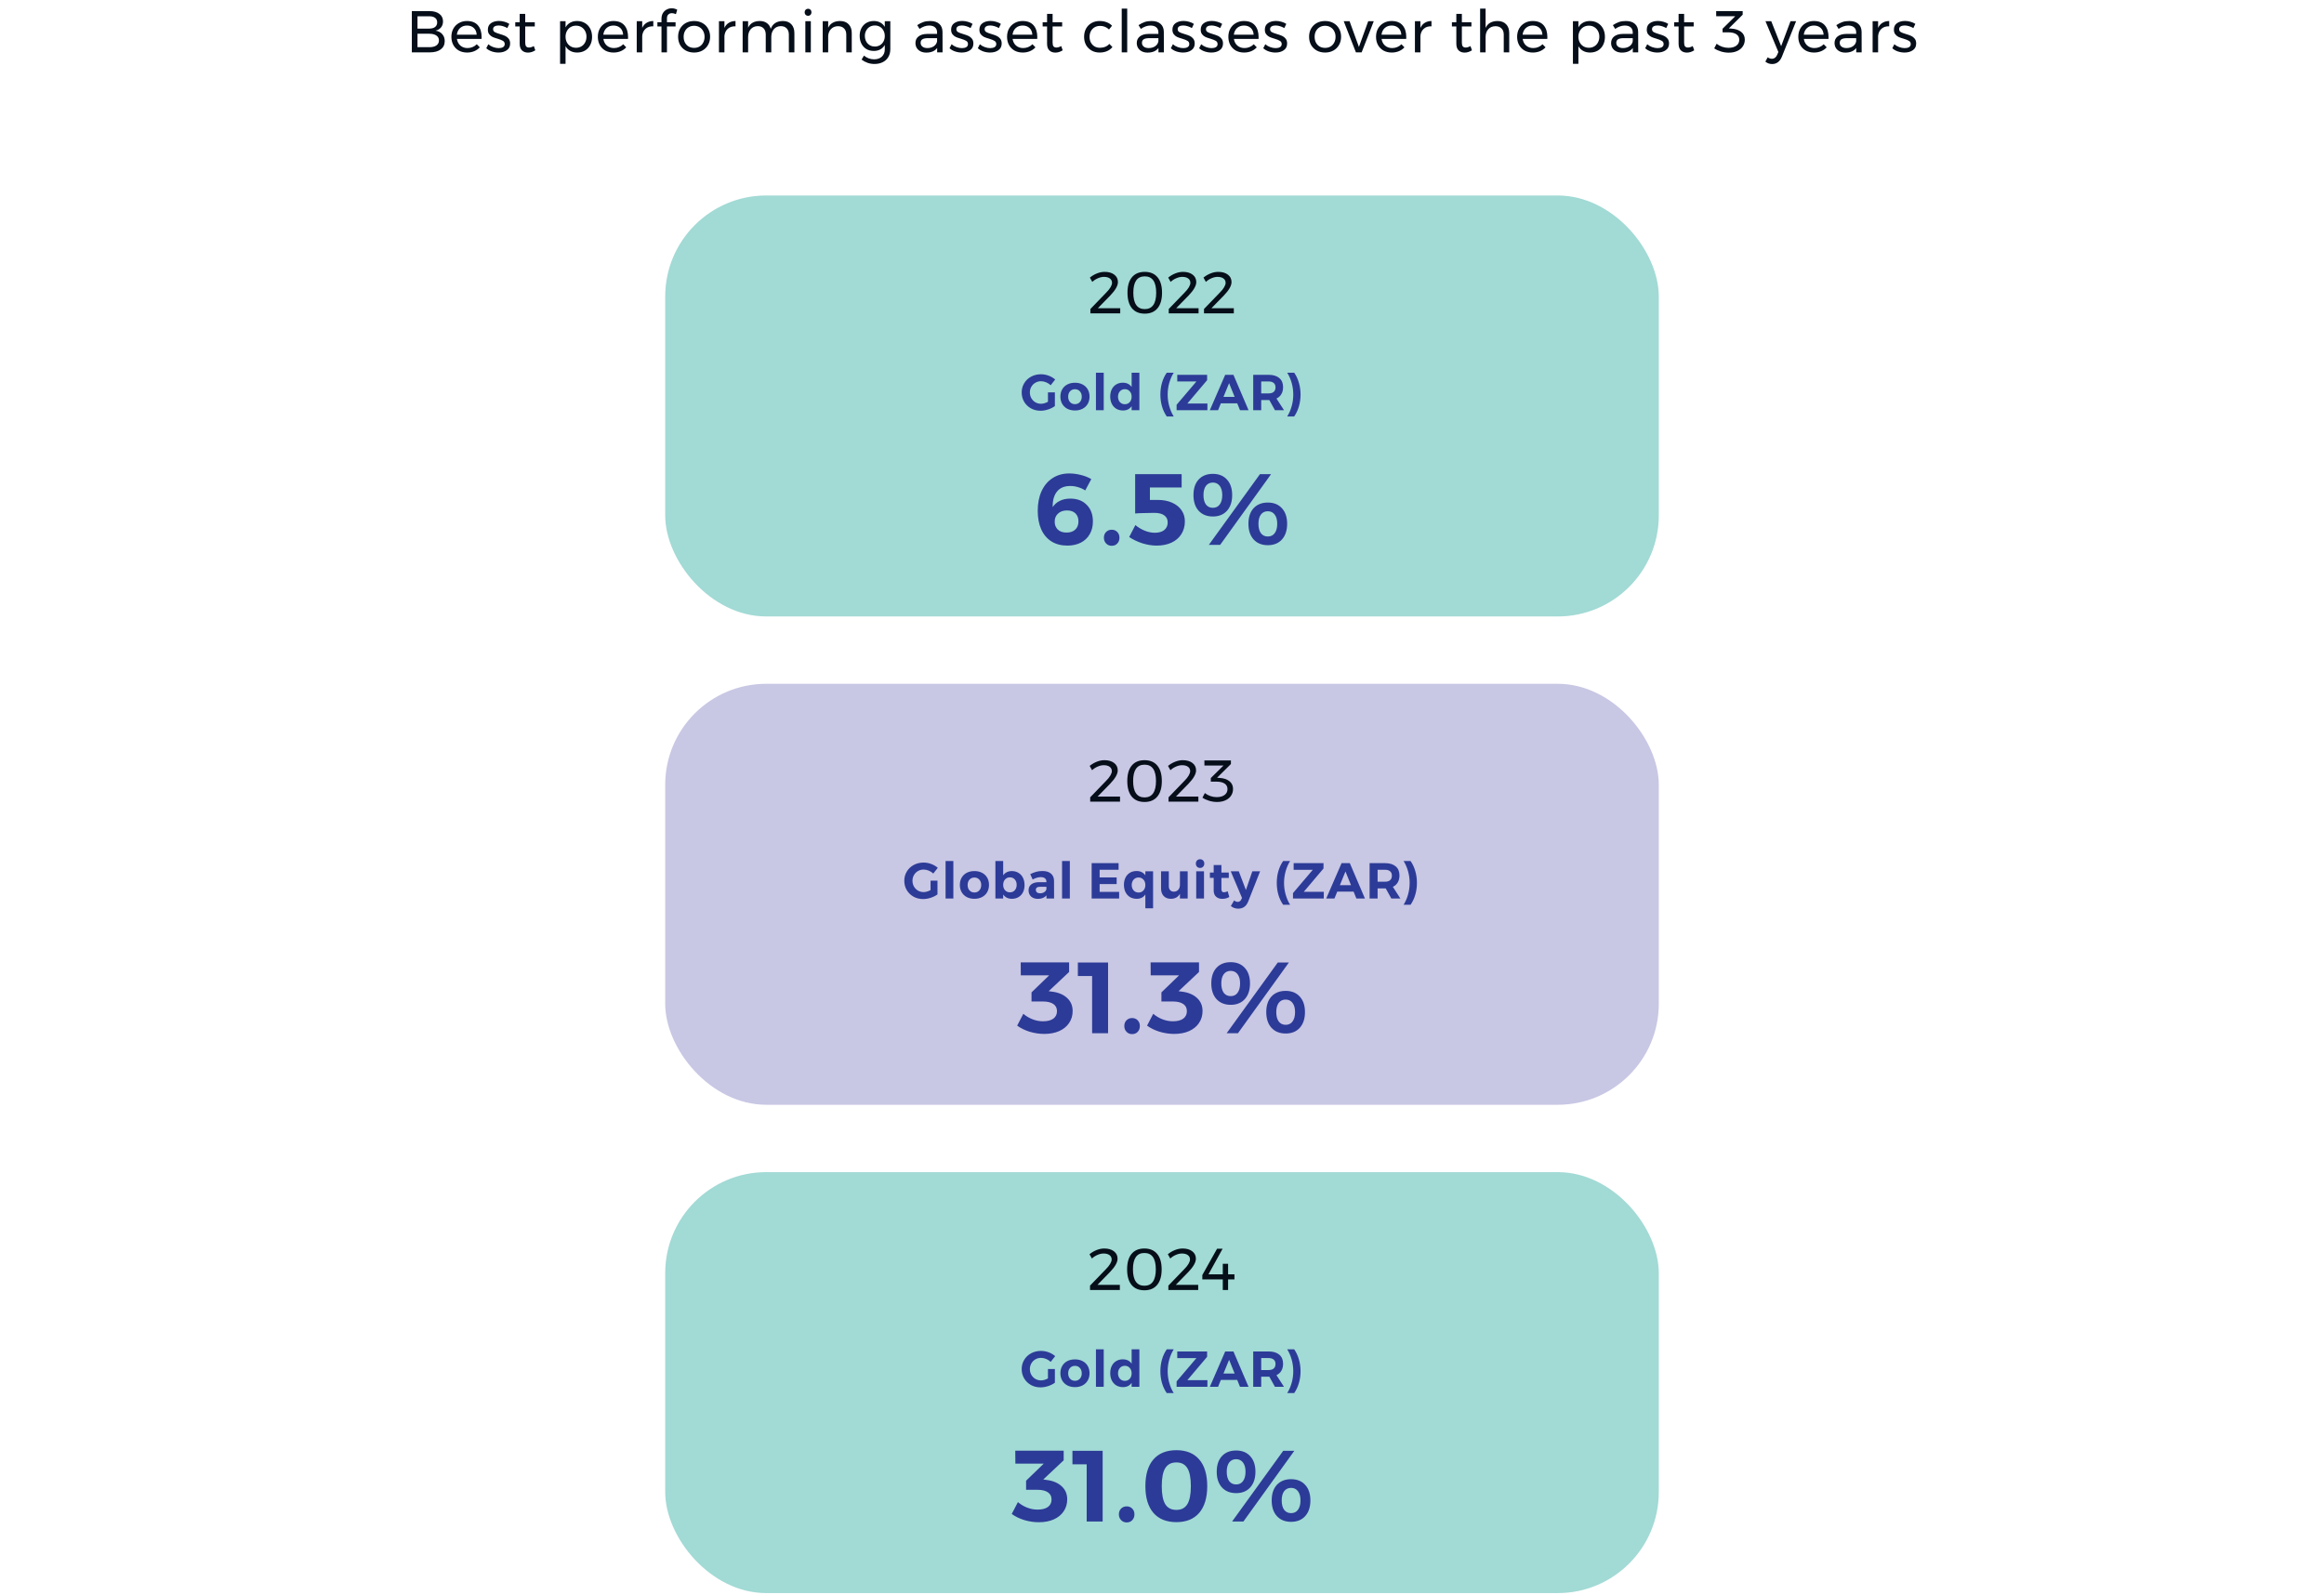
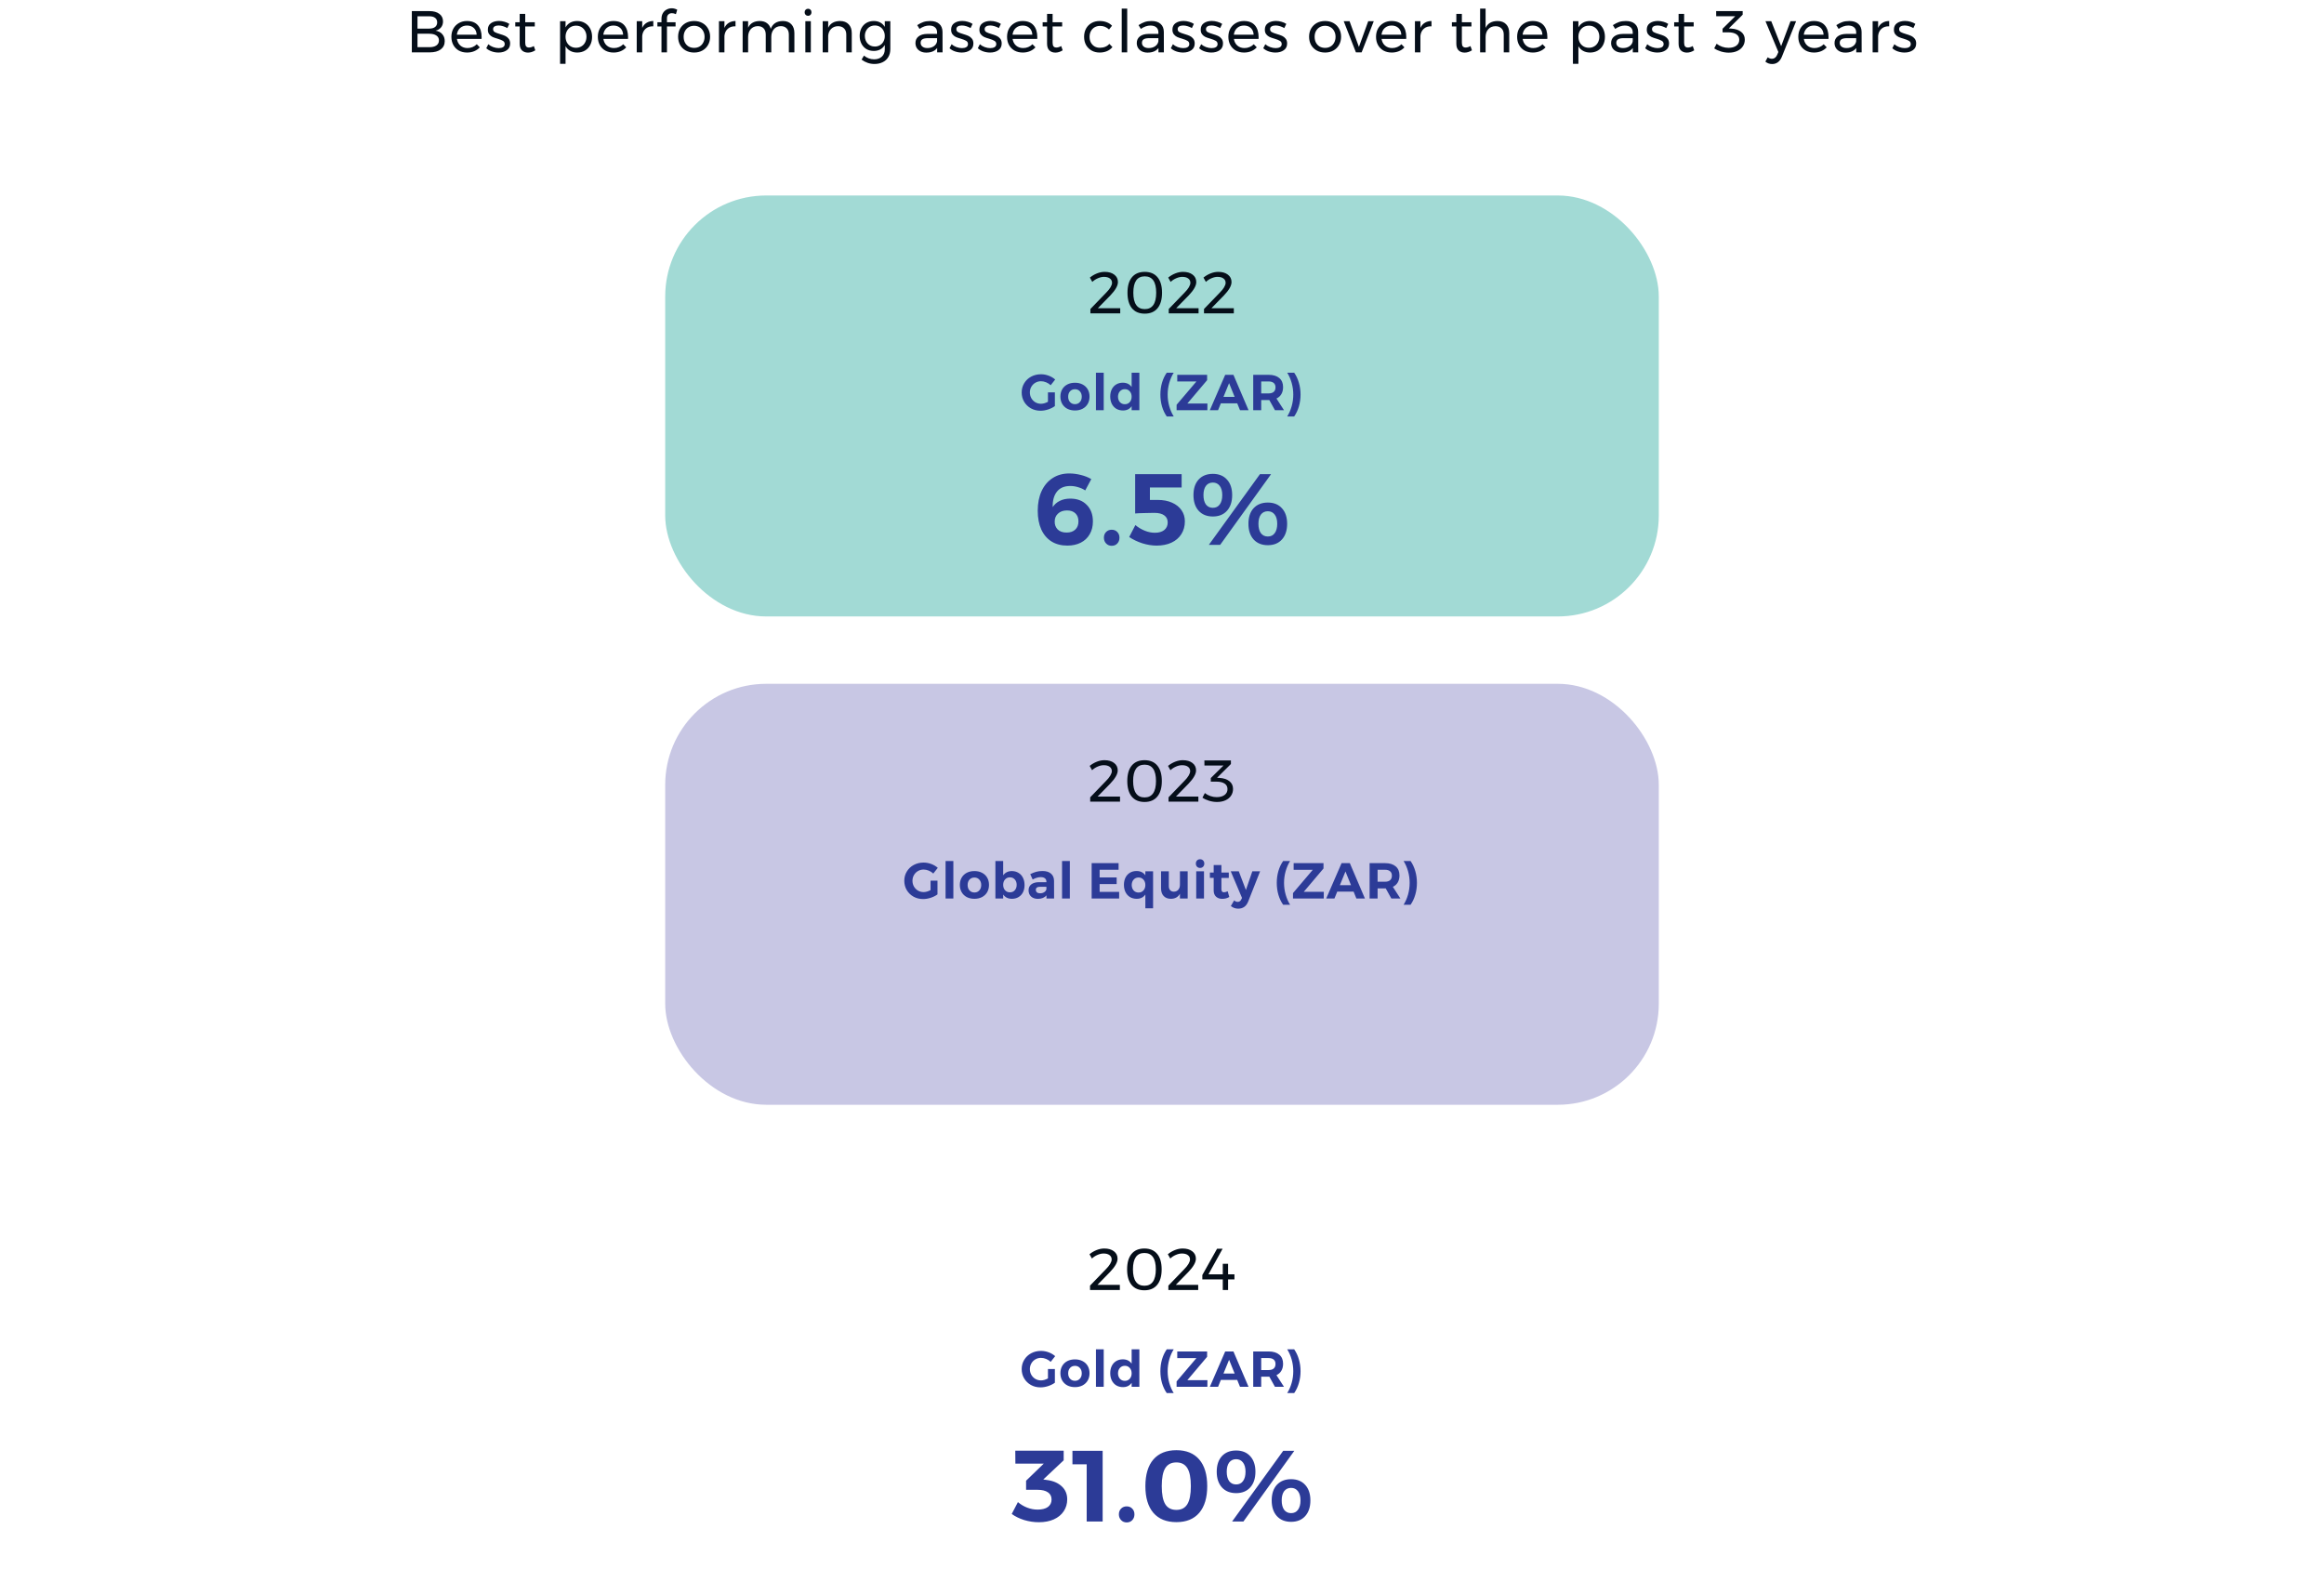
<svg xmlns="http://www.w3.org/2000/svg" width="552" height="379" viewBox="0 0 552 379" fill="none">
  <path d="M102.006 2.638C103.005 2.638 103.789 2.858 104.358 3.296C104.937 3.726 105.226 4.323 105.226 5.088C105.226 5.648 105.067 6.124 104.75 6.516C104.433 6.899 103.999 7.156 103.448 7.286C104.129 7.389 104.661 7.664 105.044 8.112C105.436 8.551 105.632 9.102 105.632 9.764C105.632 10.604 105.315 11.262 104.68 11.739C104.055 12.205 103.187 12.438 102.076 12.438H97.82V2.638H102.006ZM101.936 6.796C102.543 6.796 103.009 6.67 103.336 6.418C103.672 6.157 103.84 5.788 103.84 5.312C103.84 4.846 103.672 4.486 103.336 4.234C103.009 3.982 102.543 3.861 101.936 3.87H99.164V6.796H101.936ZM101.936 11.207C102.664 11.216 103.233 11.081 103.644 10.8C104.055 10.511 104.26 10.11 104.26 9.596C104.26 9.102 104.055 8.714 103.644 8.434C103.233 8.154 102.664 8.014 101.936 8.014H99.164V11.207H101.936ZM110.909 4.99C112.057 4.99 112.925 5.331 113.513 6.012C114.101 6.684 114.395 7.622 114.395 8.826C114.395 9.013 114.39 9.153 114.381 9.246H108.529C108.631 9.909 108.907 10.437 109.355 10.829C109.812 11.22 110.372 11.416 111.035 11.416C111.473 11.416 111.879 11.337 112.253 11.178C112.635 11.02 112.967 10.796 113.247 10.507L113.961 11.248C113.597 11.64 113.158 11.944 112.645 12.159C112.131 12.373 111.562 12.48 110.937 12.48C110.209 12.48 109.56 12.326 108.991 12.018C108.431 11.701 107.992 11.258 107.675 10.688C107.367 10.119 107.213 9.47 107.213 8.742C107.213 8.014 107.367 7.37 107.675 6.81C107.992 6.241 108.431 5.798 108.991 5.48C109.551 5.154 110.19 4.99 110.909 4.99ZM113.219 8.238C113.181 7.566 112.957 7.039 112.547 6.656C112.136 6.264 111.595 6.068 110.923 6.068C110.269 6.068 109.723 6.264 109.285 6.656C108.855 7.048 108.599 7.576 108.515 8.238H113.219ZM120.497 6.67C120.189 6.484 119.849 6.334 119.475 6.222C119.111 6.11 118.761 6.054 118.425 6.054C118.033 6.054 117.716 6.129 117.473 6.278C117.24 6.418 117.123 6.638 117.123 6.936C117.123 7.235 117.254 7.464 117.515 7.622C117.786 7.772 118.192 7.926 118.733 8.084C119.247 8.234 119.667 8.383 119.993 8.532C120.32 8.682 120.595 8.901 120.819 9.19C121.053 9.48 121.169 9.862 121.169 10.338C121.169 11.039 120.903 11.57 120.371 11.934C119.849 12.299 119.195 12.48 118.411 12.48C117.861 12.48 117.324 12.392 116.801 12.214C116.288 12.037 115.854 11.785 115.499 11.459L115.989 10.507C116.297 10.787 116.675 11.011 117.123 11.178C117.581 11.347 118.024 11.431 118.453 11.431C118.883 11.431 119.228 11.351 119.489 11.193C119.751 11.034 119.881 10.791 119.881 10.464C119.881 10.129 119.741 9.876 119.461 9.708C119.191 9.54 118.775 9.372 118.215 9.204C117.721 9.064 117.315 8.924 116.997 8.784C116.689 8.635 116.423 8.42 116.199 8.14C115.985 7.86 115.877 7.496 115.877 7.048C115.877 6.358 116.129 5.84 116.633 5.494C117.137 5.149 117.767 4.976 118.523 4.976C118.971 4.976 119.41 5.042 119.839 5.172C120.278 5.294 120.656 5.462 120.973 5.676L120.497 6.67ZM127.147 11.948C126.577 12.312 125.999 12.495 125.411 12.495C124.823 12.495 124.347 12.322 123.983 11.976C123.619 11.622 123.437 11.09 123.437 10.38V6.278H122.387V5.284H123.437V3.296H124.753V5.284H127.021V6.278H124.753V10.143C124.753 10.553 124.827 10.847 124.977 11.024C125.126 11.202 125.35 11.29 125.649 11.29C126.003 11.29 126.386 11.174 126.797 10.941L127.147 11.948ZM137.075 4.99C137.766 4.99 138.382 5.149 138.923 5.466C139.464 5.784 139.884 6.227 140.183 6.796C140.482 7.366 140.631 8.019 140.631 8.756C140.631 9.484 140.482 10.133 140.183 10.703C139.894 11.262 139.478 11.701 138.937 12.018C138.405 12.326 137.794 12.48 137.103 12.48C136.478 12.48 135.927 12.35 135.451 12.088C134.975 11.827 134.602 11.454 134.331 10.969V15.155H133.029V5.032H134.331V6.502C134.602 6.017 134.97 5.644 135.437 5.382C135.913 5.121 136.459 4.99 137.075 4.99ZM136.823 11.347C137.299 11.347 137.724 11.235 138.097 11.011C138.48 10.787 138.774 10.474 138.979 10.072C139.194 9.671 139.301 9.218 139.301 8.714C139.301 8.22 139.194 7.772 138.979 7.37C138.764 6.969 138.47 6.656 138.097 6.432C137.724 6.208 137.299 6.096 136.823 6.096C136.347 6.096 135.918 6.208 135.535 6.432C135.162 6.656 134.868 6.969 134.653 7.37C134.438 7.772 134.331 8.22 134.331 8.714C134.331 9.228 134.438 9.685 134.653 10.086C134.868 10.479 135.162 10.787 135.535 11.011C135.918 11.235 136.347 11.347 136.823 11.347ZM145.695 4.99C146.843 4.99 147.711 5.331 148.299 6.012C148.887 6.684 149.181 7.622 149.181 8.826C149.181 9.013 149.177 9.153 149.167 9.246H143.315C143.418 9.909 143.693 10.437 144.141 10.829C144.599 11.22 145.159 11.416 145.821 11.416C146.26 11.416 146.666 11.337 147.039 11.178C147.422 11.02 147.753 10.796 148.033 10.507L148.747 11.248C148.383 11.64 147.945 11.944 147.431 12.159C146.918 12.373 146.349 12.48 145.723 12.48C144.995 12.48 144.347 12.326 143.777 12.018C143.217 11.701 142.779 11.258 142.461 10.688C142.153 10.119 141.999 9.47 141.999 8.742C141.999 8.014 142.153 7.37 142.461 6.81C142.779 6.241 143.217 5.798 143.777 5.48C144.337 5.154 144.977 4.99 145.695 4.99ZM148.005 8.238C147.968 7.566 147.744 7.039 147.333 6.656C146.923 6.264 146.381 6.068 145.709 6.068C145.056 6.068 144.51 6.264 144.071 6.656C143.642 7.048 143.385 7.576 143.301 8.238H148.005ZM152.54 6.628C152.783 6.096 153.128 5.695 153.576 5.424C154.024 5.144 154.556 5 155.172 4.99V6.25C154.416 6.222 153.805 6.418 153.338 6.838C152.871 7.258 152.605 7.823 152.54 8.532V12.438H151.238V5.032H152.54V6.628ZM159.594 3.128C159.258 3.128 158.978 3.231 158.754 3.436C158.53 3.642 158.418 3.936 158.418 4.318V5.284H160.462V6.278H158.418V12.438H157.116V6.278H156.15V5.284H157.116V4.486C157.116 3.945 157.228 3.488 157.452 3.114C157.685 2.732 157.988 2.447 158.362 2.26C158.735 2.064 159.136 1.966 159.566 1.966C159.976 1.966 160.406 2.078 160.854 2.302L160.546 3.366C160.21 3.208 159.892 3.128 159.594 3.128ZM164.872 4.99C165.609 4.99 166.263 5.149 166.832 5.466C167.411 5.784 167.859 6.227 168.176 6.796C168.503 7.356 168.666 8 168.666 8.728C168.666 9.456 168.503 10.105 168.176 10.675C167.859 11.244 167.411 11.687 166.832 12.005C166.263 12.322 165.609 12.48 164.872 12.48C164.125 12.48 163.463 12.322 162.884 12.005C162.315 11.687 161.867 11.248 161.54 10.688C161.223 10.119 161.064 9.466 161.064 8.728C161.064 8 161.223 7.356 161.54 6.796C161.867 6.227 162.315 5.784 162.884 5.466C163.463 5.149 164.125 4.99 164.872 4.99ZM164.872 6.124C164.387 6.124 163.953 6.236 163.57 6.46C163.197 6.684 162.903 6.997 162.688 7.398C162.483 7.79 162.38 8.238 162.38 8.742C162.38 9.256 162.483 9.713 162.688 10.114C162.903 10.516 163.197 10.829 163.57 11.053C163.953 11.267 164.387 11.374 164.872 11.374C165.348 11.374 165.773 11.267 166.146 11.053C166.529 10.829 166.823 10.516 167.028 10.114C167.243 9.713 167.35 9.256 167.35 8.742C167.35 8.238 167.243 7.79 167.028 7.398C166.823 6.997 166.529 6.684 166.146 6.46C165.773 6.236 165.348 6.124 164.872 6.124ZM172.069 6.628C172.312 6.096 172.657 5.695 173.105 5.424C173.553 5.144 174.085 5 174.701 4.99V6.25C173.945 6.222 173.334 6.418 172.867 6.838C172.401 7.258 172.135 7.823 172.069 8.532V12.438H170.767V5.032H172.069V6.628ZM185.955 4.99C186.804 4.99 187.472 5.247 187.957 5.76C188.442 6.274 188.685 6.974 188.685 7.86V12.438H187.369V8.21C187.369 7.585 187.196 7.095 186.851 6.74C186.515 6.386 186.048 6.208 185.451 6.208C184.751 6.227 184.2 6.474 183.799 6.95C183.398 7.426 183.197 8.038 183.197 8.784V12.438H181.881V8.21C181.881 7.585 181.713 7.095 181.377 6.74C181.041 6.386 180.57 6.208 179.963 6.208C179.263 6.227 178.708 6.474 178.297 6.95C177.896 7.426 177.695 8.038 177.695 8.784V12.438H176.393V5.032H177.695V6.586C178.18 5.541 179.1 5.009 180.453 4.99C181.134 4.99 181.699 5.154 182.147 5.48C182.604 5.807 182.912 6.264 183.071 6.852C183.528 5.63 184.49 5.009 185.955 4.99ZM191.288 5.032H192.59V12.438H191.288V5.032ZM191.932 2.078C192.166 2.078 192.357 2.158 192.506 2.316C192.665 2.475 192.744 2.676 192.744 2.918C192.744 3.161 192.665 3.362 192.506 3.52C192.357 3.679 192.166 3.758 191.932 3.758C191.699 3.758 191.503 3.679 191.344 3.52C191.195 3.362 191.12 3.161 191.12 2.918C191.12 2.676 191.195 2.475 191.344 2.316C191.503 2.158 191.699 2.078 191.932 2.078ZM199.526 4.99C200.394 4.99 201.075 5.247 201.57 5.76C202.065 6.264 202.312 6.964 202.312 7.86V12.438H201.01V8.21C201.01 7.585 200.833 7.1 200.478 6.754C200.133 6.4 199.652 6.222 199.036 6.222C198.373 6.232 197.832 6.446 197.412 6.866C197.001 7.277 196.768 7.814 196.712 8.476V12.438H195.41V5.032H196.712V6.6C197.207 5.546 198.145 5.009 199.526 4.99ZM211.471 5.032V11.682C211.471 12.392 211.312 13.012 210.995 13.544C210.687 14.076 210.248 14.482 209.679 14.762C209.109 15.052 208.447 15.197 207.691 15.197C206.599 15.197 205.581 14.851 204.639 14.161L205.213 13.209C205.577 13.507 205.955 13.726 206.347 13.867C206.739 14.016 207.168 14.091 207.635 14.091C208.4 14.091 209.011 13.876 209.469 13.447C209.926 13.017 210.155 12.443 210.155 11.725V10.688C209.893 11.136 209.539 11.486 209.091 11.739C208.643 11.981 208.129 12.102 207.551 12.102C206.888 12.102 206.3 11.953 205.787 11.655C205.283 11.347 204.891 10.922 204.611 10.38C204.331 9.839 204.191 9.218 204.191 8.518C204.191 7.828 204.331 7.216 204.611 6.684C204.891 6.152 205.283 5.737 205.787 5.438C206.3 5.14 206.888 4.99 207.551 4.99C208.139 4.99 208.652 5.112 209.091 5.354C209.539 5.597 209.893 5.942 210.155 6.39V5.032H211.471ZM207.803 11.053C208.26 11.053 208.666 10.945 209.021 10.73C209.375 10.516 209.651 10.222 209.847 9.848C210.052 9.466 210.155 9.036 210.155 8.56C210.155 8.075 210.052 7.646 209.847 7.272C209.651 6.89 209.375 6.591 209.021 6.376C208.666 6.162 208.26 6.054 207.803 6.054C207.345 6.054 206.935 6.162 206.571 6.376C206.216 6.591 205.936 6.89 205.731 7.272C205.525 7.646 205.423 8.075 205.423 8.56C205.432 9.288 205.656 9.886 206.095 10.352C206.533 10.819 207.103 11.053 207.803 11.053ZM222.592 12.438V11.402C222.042 12.13 221.178 12.495 220.002 12.495C219.489 12.495 219.036 12.396 218.644 12.2C218.262 12.005 217.963 11.734 217.748 11.389C217.543 11.043 217.44 10.656 217.44 10.226C217.44 9.564 217.683 9.041 218.168 8.658C218.663 8.266 219.349 8.066 220.226 8.056H222.578V7.706C222.578 7.184 222.415 6.782 222.088 6.502C221.771 6.213 221.304 6.068 220.688 6.068C219.942 6.068 219.181 6.334 218.406 6.866L217.86 5.97C218.392 5.625 218.882 5.378 219.33 5.228C219.788 5.07 220.329 4.99 220.954 4.99C221.878 4.99 222.592 5.219 223.096 5.676C223.6 6.124 223.857 6.754 223.866 7.566L223.88 12.438H222.592ZM220.268 11.416C220.875 11.416 221.388 11.272 221.808 10.982C222.238 10.684 222.494 10.292 222.578 9.806V9.064H220.408C219.82 9.064 219.382 9.153 219.092 9.33C218.812 9.508 218.672 9.788 218.672 10.171C218.672 10.553 218.817 10.857 219.106 11.081C219.396 11.305 219.783 11.416 220.268 11.416ZM230.531 6.67C230.223 6.484 229.882 6.334 229.509 6.222C229.145 6.11 228.795 6.054 228.459 6.054C228.067 6.054 227.75 6.129 227.507 6.278C227.274 6.418 227.157 6.638 227.157 6.936C227.157 7.235 227.288 7.464 227.549 7.622C227.82 7.772 228.226 7.926 228.767 8.084C229.28 8.234 229.7 8.383 230.027 8.532C230.354 8.682 230.629 8.901 230.853 9.19C231.087 9.48 231.203 9.862 231.203 10.338C231.203 11.039 230.937 11.57 230.405 11.934C229.883 12.299 229.229 12.48 228.445 12.48C227.894 12.48 227.358 12.392 226.835 12.214C226.322 12.037 225.888 11.785 225.533 11.459L226.023 10.507C226.331 10.787 226.709 11.011 227.157 11.178C227.614 11.347 228.058 11.431 228.487 11.431C228.916 11.431 229.262 11.351 229.523 11.193C229.785 11.034 229.915 10.791 229.915 10.464C229.915 10.129 229.775 9.876 229.495 9.708C229.224 9.54 228.809 9.372 228.249 9.204C227.754 9.064 227.348 8.924 227.031 8.784C226.723 8.635 226.457 8.42 226.233 8.14C226.018 7.86 225.911 7.496 225.911 7.048C225.911 6.358 226.163 5.84 226.667 5.494C227.171 5.149 227.801 4.976 228.557 4.976C229.005 4.976 229.444 5.042 229.873 5.172C230.312 5.294 230.69 5.462 231.007 5.676L230.531 6.67ZM237.251 6.67C236.943 6.484 236.602 6.334 236.229 6.222C235.865 6.11 235.515 6.054 235.179 6.054C234.787 6.054 234.469 6.129 234.227 6.278C233.993 6.418 233.877 6.638 233.877 6.936C233.877 7.235 234.007 7.464 234.269 7.622C234.539 7.772 234.945 7.926 235.487 8.084C236 8.234 236.42 8.383 236.747 8.532C237.073 8.682 237.349 8.901 237.573 9.19C237.806 9.48 237.923 9.862 237.923 10.338C237.923 11.039 237.657 11.57 237.125 11.934C236.602 12.299 235.949 12.48 235.165 12.48C234.614 12.48 234.077 12.392 233.555 12.214C233.041 12.037 232.607 11.785 232.253 11.459L232.743 10.507C233.051 10.787 233.429 11.011 233.877 11.178C234.334 11.347 234.777 11.431 235.207 11.431C235.636 11.431 235.981 11.351 236.243 11.193C236.504 11.034 236.635 10.791 236.635 10.464C236.635 10.129 236.495 9.876 236.215 9.708C235.944 9.54 235.529 9.372 234.969 9.204C234.474 9.064 234.068 8.924 233.751 8.784C233.443 8.635 233.177 8.42 232.953 8.14C232.738 7.86 232.631 7.496 232.631 7.048C232.631 6.358 232.883 5.84 233.387 5.494C233.891 5.149 234.521 4.976 235.277 4.976C235.725 4.976 236.163 5.042 236.593 5.172C237.031 5.294 237.409 5.462 237.727 5.676L237.251 6.67ZM242.892 4.99C244.04 4.99 244.908 5.331 245.496 6.012C246.084 6.684 246.378 7.622 246.378 8.826C246.378 9.013 246.373 9.153 246.364 9.246H240.512C240.615 9.909 240.89 10.437 241.338 10.829C241.795 11.22 242.355 11.416 243.018 11.416C243.457 11.416 243.863 11.337 244.236 11.178C244.619 11.02 244.95 10.796 245.23 10.507L245.944 11.248C245.58 11.64 245.141 11.944 244.628 12.159C244.115 12.373 243.545 12.48 242.92 12.48C242.192 12.48 241.543 12.326 240.974 12.018C240.414 11.701 239.975 11.258 239.658 10.688C239.35 10.119 239.196 9.47 239.196 8.742C239.196 8.014 239.35 7.37 239.658 6.81C239.975 6.241 240.414 5.798 240.974 5.48C241.534 5.154 242.173 4.99 242.892 4.99ZM245.202 8.238C245.165 7.566 244.941 7.039 244.53 6.656C244.119 6.264 243.578 6.068 242.906 6.068C242.253 6.068 241.707 6.264 241.268 6.656C240.839 7.048 240.582 7.576 240.498 8.238H245.202ZM252.411 11.948C251.841 12.312 251.263 12.495 250.675 12.495C250.087 12.495 249.611 12.322 249.247 11.976C248.883 11.622 248.701 11.09 248.701 10.38V6.278H247.651V5.284H248.701V3.296H250.017V5.284H252.285V6.278H250.017V10.143C250.017 10.553 250.091 10.847 250.241 11.024C250.39 11.202 250.614 11.29 250.913 11.29C251.267 11.29 251.65 11.174 252.061 10.941L252.411 11.948ZM263.417 7.006C262.829 6.437 262.124 6.152 261.303 6.152C260.818 6.152 260.384 6.26 260.001 6.474C259.628 6.689 259.334 6.992 259.119 7.384C258.904 7.776 258.797 8.229 258.797 8.742C258.797 9.256 258.9 9.708 259.105 10.101C259.32 10.492 259.609 10.8 259.973 11.024C260.346 11.239 260.771 11.347 261.247 11.347C261.723 11.347 262.152 11.267 262.535 11.108C262.918 10.95 263.235 10.721 263.487 10.422L264.229 11.178C263.893 11.598 263.464 11.921 262.941 12.145C262.428 12.368 261.844 12.48 261.191 12.48C260.472 12.48 259.833 12.322 259.273 12.005C258.713 11.687 258.274 11.248 257.957 10.688C257.649 10.119 257.495 9.47 257.495 8.742C257.495 8.014 257.649 7.366 257.957 6.796C258.274 6.227 258.713 5.784 259.273 5.466C259.833 5.149 260.472 4.99 261.191 4.99C261.816 4.99 262.376 5.088 262.871 5.284C263.375 5.471 263.795 5.746 264.131 6.11L263.417 7.006ZM266.434 2.05H267.736V12.438H266.434V2.05ZM275.159 12.438V11.402C274.608 12.13 273.745 12.495 272.569 12.495C272.055 12.495 271.603 12.396 271.211 12.2C270.828 12.005 270.529 11.734 270.315 11.389C270.109 11.043 270.007 10.656 270.007 10.226C270.007 9.564 270.249 9.041 270.735 8.658C271.229 8.266 271.915 8.066 272.793 8.056H275.145V7.706C275.145 7.184 274.981 6.782 274.655 6.502C274.337 6.213 273.871 6.068 273.255 6.068C272.508 6.068 271.747 6.334 270.973 6.866L270.427 5.97C270.959 5.625 271.449 5.378 271.897 5.228C272.354 5.07 272.895 4.99 273.521 4.99C274.445 4.99 275.159 5.219 275.663 5.676C276.167 6.124 276.423 6.754 276.433 7.566L276.447 12.438H275.159ZM272.835 11.416C273.441 11.416 273.955 11.272 274.375 10.982C274.804 10.684 275.061 10.292 275.145 9.806V9.064H272.975C272.387 9.064 271.948 9.153 271.659 9.33C271.379 9.508 271.239 9.788 271.239 10.171C271.239 10.553 271.383 10.857 271.673 11.081C271.962 11.305 272.349 11.416 272.835 11.416ZM283.097 6.67C282.789 6.484 282.449 6.334 282.075 6.222C281.711 6.11 281.361 6.054 281.025 6.054C280.633 6.054 280.316 6.129 280.073 6.278C279.84 6.418 279.723 6.638 279.723 6.936C279.723 7.235 279.854 7.464 280.115 7.622C280.386 7.772 280.792 7.926 281.333 8.084C281.847 8.234 282.267 8.383 282.593 8.532C282.92 8.682 283.195 8.901 283.419 9.19C283.653 9.48 283.769 9.862 283.769 10.338C283.769 11.039 283.503 11.57 282.971 11.934C282.449 12.299 281.795 12.48 281.011 12.48C280.461 12.48 279.924 12.392 279.401 12.214C278.888 12.037 278.454 11.785 278.099 11.459L278.589 10.507C278.897 10.787 279.275 11.011 279.723 11.178C280.181 11.347 280.624 11.431 281.053 11.431C281.483 11.431 281.828 11.351 282.089 11.193C282.351 11.034 282.481 10.791 282.481 10.464C282.481 10.129 282.341 9.876 282.061 9.708C281.791 9.54 281.375 9.372 280.815 9.204C280.321 9.064 279.915 8.924 279.597 8.784C279.289 8.635 279.023 8.42 278.799 8.14C278.585 7.86 278.477 7.496 278.477 7.048C278.477 6.358 278.729 5.84 279.233 5.494C279.737 5.149 280.367 4.976 281.123 4.976C281.571 4.976 282.01 5.042 282.439 5.172C282.878 5.294 283.256 5.462 283.573 5.676L283.097 6.67ZM289.817 6.67C289.509 6.484 289.168 6.334 288.795 6.222C288.431 6.11 288.081 6.054 287.745 6.054C287.353 6.054 287.035 6.129 286.793 6.278C286.559 6.418 286.443 6.638 286.443 6.936C286.443 7.235 286.573 7.464 286.835 7.622C287.105 7.772 287.511 7.926 288.053 8.084C288.566 8.234 288.986 8.383 289.313 8.532C289.639 8.682 289.915 8.901 290.139 9.19C290.372 9.48 290.489 9.862 290.489 10.338C290.489 11.039 290.223 11.57 289.691 11.934C289.168 12.299 288.515 12.48 287.731 12.48C287.18 12.48 286.643 12.392 286.121 12.214C285.607 12.037 285.173 11.785 284.819 11.459L285.309 10.507C285.617 10.787 285.995 11.011 286.443 11.178C286.9 11.347 287.343 11.431 287.773 11.431C288.202 11.431 288.547 11.351 288.809 11.193C289.07 11.034 289.201 10.791 289.201 10.464C289.201 10.129 289.061 9.876 288.781 9.708C288.51 9.54 288.095 9.372 287.535 9.204C287.04 9.064 286.634 8.924 286.317 8.784C286.009 8.635 285.743 8.42 285.519 8.14C285.304 7.86 285.197 7.496 285.197 7.048C285.197 6.358 285.449 5.84 285.953 5.494C286.457 5.149 287.087 4.976 287.843 4.976C288.291 4.976 288.729 5.042 289.159 5.172C289.597 5.294 289.975 5.462 290.293 5.676L289.817 6.67ZM295.458 4.99C296.606 4.99 297.474 5.331 298.062 6.012C298.65 6.684 298.944 7.622 298.944 8.826C298.944 9.013 298.94 9.153 298.93 9.246H293.078C293.181 9.909 293.456 10.437 293.904 10.829C294.362 11.22 294.922 11.416 295.584 11.416C296.023 11.416 296.429 11.337 296.802 11.178C297.185 11.02 297.516 10.796 297.796 10.507L298.51 11.248C298.146 11.64 297.708 11.944 297.194 12.159C296.681 12.373 296.112 12.48 295.486 12.48C294.758 12.48 294.11 12.326 293.54 12.018C292.98 11.701 292.542 11.258 292.224 10.688C291.916 10.119 291.762 9.47 291.762 8.742C291.762 8.014 291.916 7.37 292.224 6.81C292.542 6.241 292.98 5.798 293.54 5.48C294.1 5.154 294.74 4.99 295.458 4.99ZM297.768 8.238C297.731 7.566 297.507 7.039 297.096 6.656C296.686 6.264 296.144 6.068 295.472 6.068C294.819 6.068 294.273 6.264 293.834 6.656C293.405 7.048 293.148 7.576 293.064 8.238H297.768ZM305.047 6.67C304.739 6.484 304.398 6.334 304.025 6.222C303.661 6.11 303.311 6.054 302.975 6.054C302.583 6.054 302.265 6.129 302.023 6.278C301.789 6.418 301.673 6.638 301.673 6.936C301.673 7.235 301.803 7.464 302.065 7.622C302.335 7.772 302.741 7.926 303.283 8.084C303.796 8.234 304.216 8.383 304.543 8.532C304.869 8.682 305.145 8.901 305.369 9.19C305.602 9.48 305.719 9.862 305.719 10.338C305.719 11.039 305.453 11.57 304.921 11.934C304.398 12.299 303.745 12.48 302.961 12.48C302.41 12.48 301.873 12.392 301.351 12.214C300.837 12.037 300.403 11.785 300.049 11.459L300.539 10.507C300.847 10.787 301.225 11.011 301.673 11.178C302.13 11.347 302.573 11.431 303.003 11.431C303.432 11.431 303.777 11.351 304.039 11.193C304.3 11.034 304.431 10.791 304.431 10.464C304.431 10.129 304.291 9.876 304.011 9.708C303.74 9.54 303.325 9.372 302.765 9.204C302.27 9.064 301.864 8.924 301.547 8.784C301.239 8.635 300.973 8.42 300.749 8.14C300.534 7.86 300.427 7.496 300.427 7.048C300.427 6.358 300.679 5.84 301.183 5.494C301.687 5.149 302.317 4.976 303.073 4.976C303.521 4.976 303.959 5.042 304.389 5.172C304.827 5.294 305.205 5.462 305.523 5.676L305.047 6.67ZM314.744 4.99C315.482 4.99 316.135 5.149 316.704 5.466C317.283 5.784 317.731 6.227 318.048 6.796C318.375 7.356 318.538 8 318.538 8.728C318.538 9.456 318.375 10.105 318.048 10.675C317.731 11.244 317.283 11.687 316.704 12.005C316.135 12.322 315.482 12.48 314.744 12.48C313.998 12.48 313.335 12.322 312.756 12.005C312.187 11.687 311.739 11.248 311.412 10.688C311.095 10.119 310.936 9.466 310.936 8.728C310.936 8 311.095 7.356 311.412 6.796C311.739 6.227 312.187 5.784 312.756 5.466C313.335 5.149 313.998 4.99 314.744 4.99ZM314.744 6.124C314.259 6.124 313.825 6.236 313.442 6.46C313.069 6.684 312.775 6.997 312.56 7.398C312.355 7.79 312.252 8.238 312.252 8.742C312.252 9.256 312.355 9.713 312.56 10.114C312.775 10.516 313.069 10.829 313.442 11.053C313.825 11.267 314.259 11.374 314.744 11.374C315.22 11.374 315.645 11.267 316.018 11.053C316.401 10.829 316.695 10.516 316.9 10.114C317.115 9.713 317.222 9.256 317.222 8.742C317.222 8.238 317.115 7.79 316.9 7.398C316.695 6.997 316.401 6.684 316.018 6.46C315.645 6.236 315.22 6.124 314.744 6.124ZM319.161 5.032H320.547L322.773 11.15L324.985 5.032H326.301L323.417 12.438H322.059L319.161 5.032ZM330.532 4.99C331.68 4.99 332.548 5.331 333.136 6.012C333.724 6.684 334.018 7.622 334.018 8.826C334.018 9.013 334.013 9.153 334.004 9.246H328.152C328.255 9.909 328.53 10.437 328.978 10.829C329.435 11.22 329.995 11.416 330.658 11.416C331.097 11.416 331.503 11.337 331.876 11.178C332.259 11.02 332.59 10.796 332.87 10.507L333.584 11.248C333.22 11.64 332.781 11.944 332.268 12.159C331.755 12.373 331.185 12.48 330.56 12.48C329.832 12.48 329.183 12.326 328.614 12.018C328.054 11.701 327.615 11.258 327.298 10.688C326.99 10.119 326.836 9.47 326.836 8.742C326.836 8.014 326.99 7.37 327.298 6.81C327.615 6.241 328.054 5.798 328.614 5.48C329.174 5.154 329.813 4.99 330.532 4.99ZM332.842 8.238C332.805 7.566 332.581 7.039 332.17 6.656C331.759 6.264 331.218 6.068 330.546 6.068C329.893 6.068 329.347 6.264 328.908 6.656C328.479 7.048 328.222 7.576 328.138 8.238H332.842ZM337.377 6.628C337.619 6.096 337.965 5.695 338.413 5.424C338.861 5.144 339.393 5 340.009 4.99V6.25C339.253 6.222 338.641 6.418 338.175 6.838C337.708 7.258 337.442 7.823 337.377 8.532V12.438H336.075V5.032H337.377V6.628ZM349.62 11.948C349.051 12.312 348.472 12.495 347.884 12.495C347.296 12.495 346.82 12.322 346.456 11.976C346.092 11.622 345.91 11.09 345.91 10.38V6.278H344.86V5.284H345.91V3.296H347.226V5.284H349.494V6.278H347.226V10.143C347.226 10.553 347.301 10.847 347.45 11.024C347.6 11.202 347.824 11.29 348.122 11.29C348.477 11.29 348.86 11.174 349.27 10.941L349.62 11.948ZM355.689 4.99C356.557 4.99 357.238 5.247 357.733 5.76C358.227 6.264 358.475 6.964 358.475 7.86V12.438H357.173V8.21C357.173 7.585 356.995 7.1 356.641 6.754C356.295 6.4 355.815 6.222 355.199 6.222C354.48 6.232 353.911 6.474 353.491 6.95C353.071 7.426 352.861 8.042 352.861 8.798V12.438H351.559V2.05H352.861V6.628C353.355 5.555 354.298 5.009 355.689 4.99ZM364.047 4.99C365.195 4.99 366.063 5.331 366.651 6.012C367.239 6.684 367.533 7.622 367.533 8.826C367.533 9.013 367.529 9.153 367.519 9.246H361.667C361.77 9.909 362.045 10.437 362.493 10.829C362.951 11.22 363.511 11.416 364.173 11.416C364.612 11.416 365.018 11.337 365.391 11.178C365.774 11.02 366.105 10.796 366.385 10.507L367.099 11.248C366.735 11.64 366.297 11.944 365.783 12.159C365.27 12.373 364.701 12.48 364.075 12.48C363.347 12.48 362.699 12.326 362.129 12.018C361.569 11.701 361.131 11.258 360.813 10.688C360.505 10.119 360.351 9.47 360.351 8.742C360.351 8.014 360.505 7.37 360.813 6.81C361.131 6.241 361.569 5.798 362.129 5.48C362.689 5.154 363.329 4.99 364.047 4.99ZM366.357 8.238C366.32 7.566 366.096 7.039 365.685 6.656C365.275 6.264 364.733 6.068 364.061 6.068C363.408 6.068 362.862 6.264 362.423 6.656C361.994 7.048 361.737 7.576 361.653 8.238H366.357ZM377.65 4.99C378.341 4.99 378.957 5.149 379.498 5.466C380.039 5.784 380.459 6.227 380.758 6.796C381.057 7.366 381.206 8.019 381.206 8.756C381.206 9.484 381.057 10.133 380.758 10.703C380.469 11.262 380.053 11.701 379.512 12.018C378.98 12.326 378.369 12.48 377.678 12.48C377.053 12.48 376.502 12.35 376.026 12.088C375.55 11.827 375.177 11.454 374.906 10.969V15.155H373.604V5.032H374.906V6.502C375.177 6.017 375.545 5.644 376.012 5.382C376.488 5.121 377.034 4.99 377.65 4.99ZM377.398 11.347C377.874 11.347 378.299 11.235 378.672 11.011C379.055 10.787 379.349 10.474 379.554 10.072C379.769 9.671 379.876 9.218 379.876 8.714C379.876 8.22 379.769 7.772 379.554 7.37C379.339 6.969 379.045 6.656 378.672 6.432C378.299 6.208 377.874 6.096 377.398 6.096C376.922 6.096 376.493 6.208 376.11 6.432C375.737 6.656 375.443 6.969 375.228 7.37C375.013 7.772 374.906 8.22 374.906 8.714C374.906 9.228 375.013 9.685 375.228 10.086C375.443 10.479 375.737 10.787 376.11 11.011C376.493 11.235 376.922 11.347 377.398 11.347ZM387.824 12.438V11.402C387.273 12.13 386.41 12.495 385.234 12.495C384.721 12.495 384.268 12.396 383.876 12.2C383.493 12.005 383.195 11.734 382.98 11.389C382.775 11.043 382.672 10.656 382.672 10.226C382.672 9.564 382.915 9.041 383.4 8.658C383.895 8.266 384.581 8.066 385.458 8.056H387.81V7.706C387.81 7.184 387.647 6.782 387.32 6.502C387.003 6.213 386.536 6.068 385.92 6.068C385.173 6.068 384.413 6.334 383.638 6.866L383.092 5.97C383.624 5.625 384.114 5.378 384.562 5.228C385.019 5.07 385.561 4.99 386.186 4.99C387.11 4.99 387.824 5.219 388.328 5.676C388.832 6.124 389.089 6.754 389.098 7.566L389.112 12.438H387.824ZM385.5 11.416C386.107 11.416 386.62 11.272 387.04 10.982C387.469 10.684 387.726 10.292 387.81 9.806V9.064H385.64C385.052 9.064 384.613 9.153 384.324 9.33C384.044 9.508 383.904 9.788 383.904 10.171C383.904 10.553 384.049 10.857 384.338 11.081C384.627 11.305 385.015 11.416 385.5 11.416ZM395.763 6.67C395.455 6.484 395.114 6.334 394.741 6.222C394.377 6.11 394.027 6.054 393.691 6.054C393.299 6.054 392.982 6.129 392.739 6.278C392.506 6.418 392.389 6.638 392.389 6.936C392.389 7.235 392.52 7.464 392.781 7.622C393.052 7.772 393.458 7.926 393.999 8.084C394.512 8.234 394.932 8.383 395.259 8.532C395.586 8.682 395.861 8.901 396.085 9.19C396.318 9.48 396.435 9.862 396.435 10.338C396.435 11.039 396.169 11.57 395.637 11.934C395.114 12.299 394.461 12.48 393.677 12.48C393.126 12.48 392.59 12.392 392.067 12.214C391.554 12.037 391.12 11.785 390.765 11.459L391.255 10.507C391.563 10.787 391.941 11.011 392.389 11.178C392.846 11.347 393.29 11.431 393.719 11.431C394.148 11.431 394.494 11.351 394.755 11.193C395.016 11.034 395.147 10.791 395.147 10.464C395.147 10.129 395.007 9.876 394.727 9.708C394.456 9.54 394.041 9.372 393.481 9.204C392.986 9.064 392.58 8.924 392.263 8.784C391.955 8.635 391.689 8.42 391.465 8.14C391.25 7.86 391.143 7.496 391.143 7.048C391.143 6.358 391.395 5.84 391.899 5.494C392.403 5.149 393.033 4.976 393.789 4.976C394.237 4.976 394.676 5.042 395.105 5.172C395.544 5.294 395.922 5.462 396.239 5.676L395.763 6.67ZM402.412 11.948C401.843 12.312 401.264 12.495 400.676 12.495C400.088 12.495 399.612 12.322 399.248 11.976C398.884 11.622 398.702 11.09 398.702 10.38V6.278H397.652V5.284H398.702V3.296H400.018V5.284H402.286V6.278H400.018V10.143C400.018 10.553 400.093 10.847 400.242 11.024C400.392 11.202 400.616 11.29 400.914 11.29C401.269 11.29 401.652 11.174 402.062 10.941L402.412 11.948ZM411.221 6.796C412.201 6.852 412.98 7.109 413.559 7.566C414.138 8.024 414.427 8.64 414.427 9.414C414.427 10.021 414.268 10.558 413.951 11.024C413.643 11.491 413.2 11.855 412.621 12.117C412.052 12.378 411.384 12.508 410.619 12.508C410.003 12.508 409.382 12.415 408.757 12.229C408.141 12.042 407.609 11.794 407.161 11.486L407.735 10.395C408.127 10.703 408.566 10.941 409.051 11.108C409.536 11.277 410.031 11.361 410.535 11.361C411.338 11.361 411.968 11.188 412.425 10.842C412.882 10.497 413.111 10.035 413.111 9.456C413.111 8.878 412.882 8.439 412.425 8.14C411.968 7.832 411.324 7.678 410.493 7.678H409.149V6.824L412.159 3.856H407.637L407.623 2.638H413.923V3.492L410.633 6.754L411.221 6.796ZM423.228 13.489C422.995 14.058 422.682 14.487 422.29 14.777C421.908 15.066 421.455 15.21 420.932 15.21C420.615 15.21 420.326 15.164 420.064 15.07C419.803 14.977 419.551 14.832 419.308 14.636L419.868 13.614C420.195 13.848 420.526 13.964 420.862 13.964C421.422 13.964 421.842 13.647 422.122 13.012L422.402 12.354L419.336 5.032H420.708L423.06 10.969L425.286 5.032H426.616L423.228 13.489ZM430.832 4.99C431.98 4.99 432.848 5.331 433.436 6.012C434.024 6.684 434.318 7.622 434.318 8.826C434.318 9.013 434.313 9.153 434.304 9.246H428.452C428.554 9.909 428.83 10.437 429.278 10.829C429.735 11.22 430.295 11.416 430.958 11.416C431.396 11.416 431.802 11.337 432.176 11.178C432.558 11.02 432.89 10.796 433.17 10.507L433.884 11.248C433.52 11.64 433.081 11.944 432.568 12.159C432.054 12.373 431.485 12.48 430.86 12.48C430.132 12.48 429.483 12.326 428.914 12.018C428.354 11.701 427.915 11.258 427.598 10.688C427.29 10.119 427.136 9.47 427.136 8.742C427.136 8.014 427.29 7.37 427.598 6.81C427.915 6.241 428.354 5.798 428.914 5.48C429.474 5.154 430.113 4.99 430.832 4.99ZM433.142 8.238C433.104 7.566 432.88 7.039 432.47 6.656C432.059 6.264 431.518 6.068 430.846 6.068C430.192 6.068 429.646 6.264 429.208 6.656C428.778 7.048 428.522 7.576 428.438 8.238H433.142ZM440.896 12.438V11.402C440.345 12.13 439.482 12.495 438.306 12.495C437.793 12.495 437.34 12.396 436.948 12.2C436.565 12.005 436.267 11.734 436.052 11.389C435.847 11.043 435.744 10.656 435.744 10.226C435.744 9.564 435.987 9.041 436.472 8.658C436.967 8.266 437.653 8.066 438.53 8.056H440.882V7.706C440.882 7.184 440.719 6.782 440.392 6.502C440.075 6.213 439.608 6.068 438.992 6.068C438.245 6.068 437.485 6.334 436.71 6.866L436.164 5.97C436.696 5.625 437.186 5.378 437.634 5.228C438.091 5.07 438.633 4.99 439.258 4.99C440.182 4.99 440.896 5.219 441.4 5.676C441.904 6.124 442.161 6.754 442.17 7.566L442.184 12.438H440.896ZM438.572 11.416C439.179 11.416 439.692 11.272 440.112 10.982C440.541 10.684 440.798 10.292 440.882 9.806V9.064H438.712C438.124 9.064 437.685 9.153 437.396 9.33C437.116 9.508 436.976 9.788 436.976 10.171C436.976 10.553 437.121 10.857 437.41 11.081C437.699 11.305 438.087 11.416 438.572 11.416ZM446.091 6.628C446.334 6.096 446.679 5.695 447.127 5.424C447.575 5.144 448.107 5 448.723 4.99V6.25C447.967 6.222 447.356 6.418 446.889 6.838C446.422 7.258 446.156 7.823 446.091 8.532V12.438H444.789V5.032H446.091V6.628ZM454.461 6.67C454.153 6.484 453.812 6.334 453.439 6.222C453.075 6.11 452.725 6.054 452.389 6.054C451.997 6.054 451.679 6.129 451.437 6.278C451.203 6.418 451.087 6.638 451.087 6.936C451.087 7.235 451.217 7.464 451.479 7.622C451.749 7.772 452.155 7.926 452.697 8.084C453.21 8.234 453.63 8.383 453.957 8.532C454.283 8.682 454.559 8.901 454.783 9.19C455.016 9.48 455.133 9.862 455.133 10.338C455.133 11.039 454.867 11.57 454.335 11.934C453.812 12.299 453.159 12.48 452.375 12.48C451.824 12.48 451.287 12.392 450.765 12.214C450.251 12.037 449.817 11.785 449.463 11.459L449.953 10.507C450.261 10.787 450.639 11.011 451.087 11.178C451.544 11.347 451.987 11.431 452.417 11.431C452.846 11.431 453.191 11.351 453.453 11.193C453.714 11.034 453.845 10.791 453.845 10.464C453.845 10.129 453.705 9.876 453.425 9.708C453.154 9.54 452.739 9.372 452.179 9.204C451.684 9.064 451.278 8.924 450.961 8.784C450.653 8.635 450.387 8.42 450.163 8.14C449.948 7.86 449.841 7.496 449.841 7.048C449.841 6.358 450.093 5.84 450.597 5.494C451.101 5.149 451.731 4.976 452.487 4.976C452.935 4.976 453.373 5.042 453.803 5.172C454.241 5.294 454.619 5.462 454.937 5.676L454.461 6.67Z" fill="#050E19" />
  <rect x="158" y="46.438" width="236" height="100" rx="24" fill="#A2DAD5" />
  <path d="M266.079 73.221V74.439H258.995V73.403L262.789 69.469C263.199 69.058 263.526 68.652 263.769 68.251C264.011 67.84 264.133 67.485 264.133 67.186C264.133 66.748 263.96 66.403 263.615 66.15C263.279 65.898 262.812 65.772 262.215 65.772C261.757 65.772 261.281 65.88 260.787 66.094C260.292 66.3 259.844 66.589 259.443 66.963L258.869 65.941C259.401 65.511 259.965 65.18 260.563 64.947C261.169 64.704 261.776 64.582 262.383 64.582C263.335 64.582 264.095 64.802 264.665 65.24C265.243 65.679 265.533 66.267 265.533 67.004C265.533 67.873 264.926 68.936 263.713 70.197L260.759 73.221H266.079ZM271.905 64.582C273.221 64.582 274.233 65.012 274.943 65.871C275.652 66.72 276.007 67.942 276.007 69.538C276.007 71.135 275.652 72.362 274.943 73.221C274.233 74.079 273.221 74.508 271.905 74.508C270.579 74.508 269.562 74.079 268.853 73.221C268.153 72.362 267.803 71.135 267.803 69.538C267.803 67.942 268.153 66.72 268.853 65.871C269.562 65.012 270.579 64.582 271.905 64.582ZM271.905 65.647C270.094 65.647 269.189 66.944 269.189 69.538C269.189 70.826 269.417 71.797 269.875 72.451C270.332 73.104 271.009 73.43 271.905 73.43C272.801 73.43 273.477 73.104 273.935 72.451C274.392 71.797 274.621 70.826 274.621 69.538C274.621 66.944 273.715 65.647 271.905 65.647ZM284.686 73.221V74.439H277.602V73.403L281.396 69.469C281.806 69.058 282.133 68.652 282.376 68.251C282.618 67.84 282.74 67.485 282.74 67.186C282.74 66.748 282.567 66.403 282.222 66.15C281.886 65.898 281.419 65.772 280.822 65.772C280.364 65.772 279.888 65.88 279.394 66.094C278.899 66.3 278.451 66.589 278.05 66.963L277.476 65.941C278.008 65.511 278.572 65.18 279.17 64.947C279.776 64.704 280.383 64.582 280.99 64.582C281.942 64.582 282.702 64.802 283.272 65.24C283.85 65.679 284.14 66.267 284.14 67.004C284.14 67.873 283.533 68.936 282.32 70.197L279.366 73.221H284.686ZM293.059 73.221V74.439H285.975V73.403L289.769 69.469C290.18 69.058 290.507 68.652 290.749 68.251C290.992 67.84 291.113 67.485 291.113 67.186C291.113 66.748 290.941 66.403 290.595 66.15C290.259 65.898 289.793 65.772 289.195 65.772C288.738 65.772 288.262 65.88 287.767 66.094C287.273 66.3 286.825 66.589 286.423 66.963L285.849 65.941C286.381 65.511 286.946 65.18 287.543 64.947C288.15 64.704 288.757 64.582 289.363 64.582C290.315 64.582 291.076 64.802 291.645 65.24C292.224 65.679 292.513 66.267 292.513 67.004C292.513 67.873 291.907 68.936 290.693 70.197L287.739 73.221H293.059Z" fill="#050E19" />
  <path d="M248.912 93.203H250.556V96.466C250.108 96.794 249.572 97.062 248.948 97.27C248.324 97.471 247.724 97.57 247.148 97.57C246.308 97.57 245.548 97.382 244.868 97.007C244.188 96.623 243.652 96.103 243.26 95.447C242.868 94.782 242.672 94.043 242.672 93.227C242.672 92.418 242.872 91.686 243.272 91.031C243.672 90.367 244.22 89.847 244.916 89.471C245.62 89.094 246.4 88.906 247.256 88.906C247.88 88.906 248.488 89.019 249.08 89.243C249.68 89.466 250.196 89.77 250.628 90.154L249.56 91.51C249.248 91.215 248.888 90.983 248.48 90.814C248.072 90.647 247.664 90.562 247.256 90.562C246.768 90.562 246.32 90.683 245.912 90.922C245.512 91.154 245.196 91.475 244.964 91.882C244.732 92.282 244.616 92.731 244.616 93.227C244.616 93.722 244.732 94.178 244.964 94.594C245.204 95.002 245.524 95.326 245.924 95.567C246.332 95.799 246.78 95.915 247.268 95.915C247.516 95.915 247.784 95.874 248.072 95.794C248.36 95.707 248.64 95.591 248.912 95.447V93.203ZM255.333 90.922C256.013 90.922 256.613 91.058 257.133 91.331C257.661 91.603 258.069 91.987 258.357 92.483C258.645 92.978 258.789 93.555 258.789 94.21C258.789 94.859 258.645 95.434 258.357 95.939C258.069 96.434 257.661 96.823 257.133 97.103C256.613 97.374 256.013 97.51 255.333 97.51C254.645 97.51 254.037 97.374 253.509 97.103C252.989 96.823 252.585 96.434 252.297 95.939C252.009 95.434 251.865 94.859 251.865 94.21C251.865 93.555 252.009 92.978 252.297 92.483C252.585 91.987 252.989 91.603 253.509 91.331C254.037 91.058 254.645 90.922 255.333 90.922ZM255.333 92.459C254.853 92.459 254.461 92.623 254.157 92.951C253.861 93.278 253.713 93.707 253.713 94.234C253.713 94.763 253.861 95.191 254.157 95.519C254.461 95.847 254.853 96.01 255.333 96.01C255.805 96.01 256.189 95.847 256.485 95.519C256.789 95.191 256.941 94.763 256.941 94.234C256.941 93.707 256.789 93.278 256.485 92.951C256.189 92.623 255.805 92.459 255.333 92.459ZM260.311 88.534H262.159V97.439H260.311V88.534ZM270.625 88.534V97.439H268.789V96.49C268.557 96.826 268.269 97.082 267.925 97.258C267.581 97.427 267.189 97.51 266.749 97.51C266.141 97.51 265.605 97.374 265.141 97.103C264.685 96.823 264.329 96.43 264.073 95.927C263.825 95.422 263.701 94.843 263.701 94.186C263.701 93.538 263.825 92.966 264.073 92.471C264.321 91.975 264.673 91.591 265.129 91.319C265.585 91.046 266.109 90.91 266.701 90.91C267.613 90.91 268.309 91.251 268.789 91.93V88.534H270.625ZM267.181 96.022C267.653 96.022 268.037 95.859 268.333 95.531C268.637 95.195 268.789 94.763 268.789 94.234C268.789 93.707 268.637 93.278 268.333 92.951C268.037 92.615 267.653 92.447 267.181 92.447C266.701 92.447 266.309 92.615 266.005 92.951C265.709 93.278 265.557 93.707 265.549 94.234C265.557 94.763 265.709 95.195 266.005 95.531C266.309 95.859 266.701 96.022 267.181 96.022ZM278.784 88.534C278.336 89.246 277.984 90.05 277.728 90.947C277.472 91.843 277.344 92.77 277.344 93.731C277.344 94.691 277.472 95.618 277.728 96.514C277.984 97.41 278.336 98.215 278.784 98.927H277.128C276.64 98.231 276.264 97.439 276 96.55C275.744 95.654 275.616 94.715 275.616 93.731C275.616 92.746 275.744 91.811 276 90.922C276.264 90.026 276.64 89.231 277.128 88.534H278.784ZM279.624 89.038H286.716V90.311L282.024 95.855H286.788L286.776 97.439H279.468V96.154L284.172 90.623H279.624V89.038ZM294.527 97.439L293.867 95.806H289.979L289.319 97.439H287.363L291.011 89.038H292.967L296.555 97.439H294.527ZM290.603 94.282H293.255L291.935 91.019L290.603 94.282ZM302.828 97.439L301.496 95.038H301.316H299.564V97.439H297.668V89.038H301.316C302.412 89.038 303.26 89.294 303.86 89.806C304.46 90.311 304.76 91.026 304.76 91.954C304.76 92.603 304.624 93.159 304.352 93.623C304.088 94.079 303.7 94.427 303.188 94.666L304.976 97.439H302.828ZM299.564 93.454H301.316C301.844 93.454 302.248 93.335 302.528 93.094C302.816 92.847 302.96 92.487 302.96 92.014C302.96 91.55 302.816 91.203 302.528 90.971C302.248 90.731 301.844 90.611 301.316 90.611H299.564V93.454ZM307.396 88.534C307.884 89.231 308.256 90.026 308.512 90.922C308.776 91.811 308.908 92.746 308.908 93.731C308.908 94.715 308.776 95.654 308.512 96.55C308.256 97.439 307.884 98.231 307.396 98.927H305.74C306.188 98.215 306.54 97.41 306.796 96.514C307.052 95.618 307.18 94.691 307.18 93.731C307.18 92.77 307.052 91.843 306.796 90.947C306.54 90.05 306.188 89.246 305.74 88.534H307.396Z" fill="#2C3B97" />
  <path d="M257.764 116.502C257.268 116.166 256.708 115.91 256.084 115.734C255.476 115.542 254.852 115.446 254.212 115.446C252.804 115.446 251.748 115.894 251.044 116.79C250.34 117.67 250.004 118.894 250.036 120.462C250.468 119.806 251.036 119.31 251.74 118.974C252.444 118.622 253.268 118.446 254.212 118.446C255.86 118.446 257.164 118.942 258.124 119.934C259.1 120.91 259.588 122.222 259.588 123.87C259.588 125.038 259.332 126.054 258.82 126.918C258.324 127.782 257.62 128.446 256.708 128.91C255.796 129.374 254.732 129.606 253.516 129.606C252.06 129.606 250.804 129.278 249.748 128.622C248.692 127.95 247.884 126.998 247.324 125.766C246.764 124.518 246.484 123.038 246.484 121.326C246.484 119.55 246.788 117.998 247.396 116.67C248.02 115.326 248.892 114.294 250.012 113.574C251.148 112.838 252.468 112.47 253.972 112.47C254.868 112.47 255.788 112.59 256.732 112.83C257.692 113.07 258.516 113.398 259.204 113.814L257.764 116.502ZM253.444 121.254C252.532 121.254 251.812 121.51 251.284 122.022C250.756 122.518 250.5 123.15 250.516 123.918C250.5 124.638 250.732 125.254 251.212 125.766C251.708 126.262 252.42 126.51 253.348 126.51C254.212 126.51 254.892 126.278 255.388 125.814C255.9 125.35 256.156 124.694 256.156 123.846C256.156 123.046 255.916 122.414 255.436 121.95C254.956 121.486 254.292 121.254 253.444 121.254ZM264.048 125.838C264.592 125.838 265.032 126.014 265.368 126.366C265.72 126.718 265.896 127.174 265.896 127.734C265.896 128.294 265.72 128.758 265.368 129.126C265.032 129.478 264.592 129.654 264.048 129.654C263.52 129.654 263.08 129.47 262.728 129.102C262.376 128.734 262.2 128.278 262.2 127.734C262.2 127.174 262.376 126.718 262.728 126.366C263.08 126.014 263.52 125.838 264.048 125.838ZM275.001 118.758C276.281 118.758 277.409 118.974 278.385 119.406C279.361 119.838 280.113 120.438 280.641 121.206C281.169 121.974 281.433 122.854 281.433 123.846C281.433 124.998 281.153 126.014 280.593 126.894C280.049 127.758 279.265 128.43 278.241 128.91C277.233 129.374 276.057 129.606 274.713 129.606C273.625 129.606 272.489 129.422 271.305 129.054C270.137 128.67 269.105 128.174 268.209 127.566L269.673 124.734C270.377 125.31 271.129 125.758 271.929 126.078C272.729 126.398 273.521 126.558 274.305 126.558C275.249 126.558 275.993 126.342 276.537 125.91C277.081 125.462 277.353 124.862 277.353 124.11C277.353 123.374 277.081 122.814 276.537 122.43C276.009 122.03 275.217 121.83 274.161 121.83C273.569 121.83 272.785 121.846 271.809 121.878C270.849 121.894 270.121 121.926 269.625 121.974V112.638H280.665V115.806H273.129V118.758H275.001ZM288.082 112.566C289.506 112.566 290.626 113.022 291.442 113.934C292.258 114.83 292.666 116.054 292.666 117.606C292.666 119.174 292.258 120.414 291.442 121.326C290.626 122.238 289.506 122.694 288.082 122.694C286.658 122.694 285.53 122.238 284.698 121.326C283.882 120.414 283.474 119.174 283.474 117.606C283.474 116.038 283.882 114.806 284.698 113.91C285.53 113.014 286.658 112.566 288.082 112.566ZM288.082 114.63C287.378 114.63 286.826 114.894 286.426 115.422C286.042 115.95 285.85 116.678 285.85 117.606C285.85 118.55 286.042 119.294 286.426 119.838C286.826 120.366 287.378 120.63 288.082 120.63C288.786 120.63 289.33 120.366 289.714 119.838C290.114 119.294 290.314 118.55 290.314 117.606C290.314 116.678 290.114 115.95 289.714 115.422C289.314 114.894 288.77 114.63 288.082 114.63ZM299.266 112.638H301.906L289.81 129.438H287.122L299.266 112.638ZM301.138 119.382C302.562 119.382 303.682 119.838 304.498 120.75C305.314 121.646 305.722 122.87 305.722 124.422C305.722 125.99 305.314 127.23 304.498 128.142C303.682 129.054 302.562 129.51 301.138 129.51C299.714 129.51 298.586 129.054 297.754 128.142C296.938 127.23 296.53 125.99 296.53 124.422C296.53 122.854 296.938 121.622 297.754 120.726C298.586 119.83 299.714 119.382 301.138 119.382ZM301.138 121.446C300.434 121.446 299.882 121.71 299.482 122.238C299.098 122.766 298.906 123.494 298.906 124.422C298.906 125.366 299.098 126.11 299.482 126.654C299.882 127.182 300.434 127.446 301.138 127.446C301.842 127.446 302.386 127.182 302.77 126.654C303.17 126.11 303.37 125.366 303.37 124.422C303.37 123.494 303.17 122.766 302.77 122.238C302.37 121.71 301.826 121.446 301.138 121.446Z" fill="#2C3B97" />
  <rect x="158" y="162.438" width="236" height="100" rx="24" fill="#C8C7E4" />
  <path d="M266.031 189.22V190.438H258.947V189.402L262.741 185.468C263.152 185.058 263.478 184.652 263.721 184.25C263.964 183.84 264.085 183.485 264.085 183.186C264.085 182.748 263.912 182.402 263.567 182.15C263.231 181.898 262.764 181.772 262.167 181.772C261.71 181.772 261.234 181.88 260.739 182.094C260.244 182.3 259.796 182.589 259.395 182.962L258.821 181.94C259.353 181.511 259.918 181.18 260.515 180.946C261.122 180.704 261.728 180.582 262.335 180.582C263.287 180.582 264.048 180.802 264.617 181.24C265.196 181.679 265.485 182.267 265.485 183.004C265.485 183.872 264.878 184.936 263.665 186.196L260.711 189.22H266.031ZM271.857 180.582C273.173 180.582 274.185 181.012 274.895 181.87C275.604 182.72 275.959 183.942 275.959 185.538C275.959 187.134 275.604 188.362 274.895 189.22C274.185 190.079 273.173 190.508 271.857 190.508C270.531 190.508 269.514 190.079 268.805 189.22C268.105 188.362 267.755 187.134 267.755 185.538C267.755 183.942 268.105 182.72 268.805 181.87C269.514 181.012 270.531 180.582 271.857 180.582ZM271.857 181.646C270.046 181.646 269.141 182.944 269.141 185.538C269.141 186.826 269.369 187.797 269.827 188.45C270.284 189.104 270.961 189.43 271.857 189.43C272.753 189.43 273.429 189.104 273.887 188.45C274.344 187.797 274.573 186.826 274.573 185.538C274.573 182.944 273.667 181.646 271.857 181.646ZM284.638 189.22V190.438H277.554V189.402L281.348 185.468C281.759 185.058 282.085 184.652 282.328 184.25C282.571 183.84 282.692 183.485 282.692 183.186C282.692 182.748 282.519 182.402 282.174 182.15C281.838 181.898 281.371 181.772 280.774 181.772C280.317 181.772 279.841 181.88 279.346 182.094C278.851 182.3 278.403 182.589 278.002 182.962L277.428 181.94C277.96 181.511 278.525 181.18 279.122 180.946C279.729 180.704 280.335 180.582 280.942 180.582C281.894 180.582 282.655 180.802 283.224 181.24C283.803 181.679 284.092 182.267 284.092 183.004C284.092 183.872 283.485 184.936 282.272 186.196L279.318 189.22H284.638ZM289.666 184.796C290.646 184.852 291.425 185.109 292.004 185.566C292.582 186.024 292.872 186.64 292.872 187.414C292.872 188.021 292.713 188.558 292.396 189.024C292.088 189.491 291.644 189.855 291.066 190.116C290.496 190.378 289.829 190.508 289.064 190.508C288.448 190.508 287.827 190.415 287.202 190.228C286.586 190.042 286.054 189.794 285.606 189.486L286.18 188.394C286.572 188.702 287.01 188.94 287.496 189.108C287.981 189.276 288.476 189.36 288.98 189.36C289.782 189.36 290.412 189.188 290.87 188.842C291.327 188.497 291.556 188.035 291.556 187.456C291.556 186.878 291.327 186.439 290.87 186.14C290.412 185.832 289.768 185.678 288.938 185.678H287.594V184.824L290.604 181.856H286.082L286.068 180.638H292.368V181.492L289.078 184.754L289.666 184.796Z" fill="#050E19" />
  <path d="M221.028 209.202H222.672V212.466C222.224 212.794 221.688 213.062 221.064 213.27C220.44 213.47 219.84 213.57 219.264 213.57C218.424 213.57 217.664 213.382 216.984 213.006C216.304 212.622 215.768 212.102 215.376 211.446C214.984 210.782 214.788 210.042 214.788 209.226C214.788 208.418 214.988 207.686 215.388 207.03C215.788 206.366 216.336 205.846 217.032 205.47C217.736 205.094 218.516 204.906 219.372 204.906C219.996 204.906 220.604 205.018 221.196 205.242C221.796 205.466 222.312 205.77 222.744 206.154L221.676 207.51C221.364 207.214 221.004 206.982 220.596 206.814C220.188 206.646 219.78 206.562 219.372 206.562C218.884 206.562 218.436 206.682 218.028 206.922C217.628 207.154 217.312 207.474 217.08 207.882C216.848 208.282 216.732 208.73 216.732 209.226C216.732 209.722 216.848 210.178 217.08 210.594C217.32 211.002 217.64 211.326 218.04 211.566C218.448 211.798 218.896 211.914 219.384 211.914C219.632 211.914 219.9 211.874 220.188 211.794C220.476 211.706 220.756 211.59 221.028 211.446V209.202ZM224.594 204.534H226.442V213.438H224.594V204.534ZM231.451 206.922C232.131 206.922 232.731 207.058 233.251 207.33C233.779 207.602 234.187 207.986 234.475 208.482C234.763 208.978 234.907 209.554 234.907 210.21C234.907 210.858 234.763 211.434 234.475 211.938C234.187 212.434 233.779 212.822 233.251 213.102C232.731 213.374 232.131 213.51 231.451 213.51C230.763 213.51 230.155 213.374 229.627 213.102C229.107 212.822 228.703 212.434 228.415 211.938C228.127 211.434 227.983 210.858 227.983 210.21C227.983 209.554 228.127 208.978 228.415 208.482C228.703 207.986 229.107 207.602 229.627 207.33C230.155 207.058 230.763 206.922 231.451 206.922ZM231.451 208.458C230.971 208.458 230.579 208.622 230.275 208.95C229.979 209.278 229.831 209.706 229.831 210.234C229.831 210.762 229.979 211.19 230.275 211.518C230.579 211.846 230.971 212.01 231.451 212.01C231.923 212.01 232.307 211.846 232.603 211.518C232.907 211.19 233.059 210.762 233.059 210.234C233.059 209.706 232.907 209.278 232.603 208.95C232.307 208.622 231.923 208.458 231.451 208.458ZM240.317 206.922C240.917 206.922 241.445 207.062 241.901 207.342C242.365 207.614 242.721 208.002 242.969 208.506C243.225 209.01 243.353 209.59 243.353 210.246C243.353 210.894 243.229 211.466 242.981 211.962C242.733 212.45 242.381 212.83 241.925 213.102C241.477 213.374 240.953 213.51 240.353 213.51C239.905 213.51 239.505 213.426 239.153 213.258C238.809 213.082 238.517 212.83 238.277 212.502V213.438H236.429V204.534H238.277V207.93C238.509 207.602 238.797 207.354 239.141 207.186C239.493 207.01 239.885 206.922 240.317 206.922ZM239.885 211.974C240.357 211.974 240.741 211.81 241.037 211.482C241.333 211.146 241.481 210.714 241.481 210.186C241.481 209.666 241.333 209.242 241.037 208.914C240.741 208.578 240.357 208.41 239.885 208.41C239.413 208.41 239.025 208.578 238.721 208.914C238.425 209.242 238.277 209.666 238.277 210.186C238.277 210.722 238.425 211.154 238.721 211.482C239.025 211.81 239.413 211.974 239.885 211.974ZM248.556 213.438V212.682C248.34 212.954 248.06 213.162 247.716 213.306C247.372 213.45 246.976 213.522 246.528 213.522C245.848 213.522 245.308 213.338 244.908 212.97C244.508 212.594 244.308 212.106 244.308 211.506C244.308 210.898 244.52 210.426 244.944 210.09C245.376 209.746 245.984 209.57 246.768 209.562H248.544V209.442C248.544 209.098 248.428 208.834 248.196 208.65C247.972 208.458 247.64 208.362 247.2 208.362C246.6 208.362 245.96 208.55 245.28 208.926L244.704 207.654C245.216 207.398 245.696 207.21 246.144 207.09C246.592 206.97 247.084 206.91 247.62 206.91C248.484 206.91 249.152 207.114 249.624 207.522C250.104 207.93 250.348 208.498 250.356 209.226L250.368 213.438H248.556ZM247.044 212.202C247.428 212.202 247.76 212.11 248.04 211.926C248.32 211.742 248.488 211.51 248.544 211.23V210.654H247.092C246.732 210.654 246.464 210.714 246.288 210.834C246.12 210.946 246.036 211.13 246.036 211.386C246.036 211.634 246.124 211.834 246.3 211.986C246.484 212.13 246.732 212.202 247.044 212.202ZM252.261 204.534H254.109V213.438H252.261V204.534ZM259.291 205.038H265.687V206.61H261.187V208.434H265.231V210.006H261.187V211.866H265.819V213.438H259.291V205.038ZM273.882 206.982V215.766H272.046V212.49C271.814 212.826 271.526 213.082 271.182 213.258C270.838 213.426 270.446 213.51 270.006 213.51C269.398 213.51 268.862 213.374 268.398 213.102C267.942 212.822 267.586 212.43 267.33 211.926C267.082 211.422 266.958 210.842 266.958 210.186C266.958 209.538 267.082 208.966 267.33 208.47C267.578 207.974 267.93 207.59 268.386 207.318C268.842 207.046 269.366 206.91 269.958 206.91C270.87 206.91 271.566 207.25 272.046 207.93V206.982H273.882ZM270.438 212.022C270.91 212.022 271.294 211.858 271.59 211.53C271.894 211.194 272.046 210.762 272.046 210.234C272.046 209.706 271.894 209.278 271.59 208.95C271.294 208.614 270.91 208.446 270.438 208.446C269.958 208.446 269.566 208.614 269.262 208.95C268.966 209.278 268.814 209.706 268.806 210.234C268.814 210.762 268.966 211.194 269.262 211.53C269.566 211.858 269.958 212.022 270.438 212.022ZM282.097 206.982V213.438H280.261V212.298C279.821 213.106 279.101 213.51 278.101 213.51C277.389 213.51 276.821 213.29 276.397 212.85C275.981 212.402 275.773 211.798 275.773 211.038V206.982H277.621V210.51C277.621 210.918 277.729 211.238 277.945 211.47C278.161 211.702 278.457 211.818 278.833 211.818C279.273 211.81 279.621 211.654 279.877 211.35C280.133 211.046 280.261 210.654 280.261 210.174V206.982H282.097ZM284.127 206.982H285.975V213.438H284.127V206.982ZM285.039 204.114C285.335 204.114 285.575 204.21 285.759 204.402C285.951 204.594 286.047 204.842 286.047 205.146C286.047 205.45 285.951 205.698 285.759 205.89C285.575 206.082 285.335 206.178 285.039 206.178C284.751 206.178 284.511 206.082 284.319 205.89C284.135 205.69 284.043 205.442 284.043 205.146C284.043 204.842 284.135 204.594 284.319 204.402C284.511 204.21 284.751 204.114 285.039 204.114ZM291.984 213.078C291.744 213.222 291.476 213.334 291.18 213.414C290.892 213.486 290.6 213.522 290.304 213.522C289.704 213.522 289.216 213.35 288.84 213.006C288.464 212.662 288.276 212.17 288.276 211.53V208.542H287.376V207.27H288.276V205.494H290.112V207.27H291.864V208.554H290.112V211.218C290.112 211.714 290.308 211.962 290.7 211.962C290.972 211.962 291.272 211.882 291.6 211.722L291.984 213.078ZM296.47 214.158C296.022 215.286 295.234 215.85 294.106 215.85C293.762 215.85 293.45 215.798 293.17 215.694C292.89 215.598 292.618 215.442 292.354 215.226L293.134 213.894C293.414 214.126 293.694 214.242 293.974 214.242C294.366 214.242 294.65 214.05 294.826 213.666L295.006 213.306L292.33 206.982H294.238L295.93 211.422L297.454 206.982H299.302L296.47 214.158ZM306.428 204.534C305.98 205.246 305.628 206.05 305.372 206.946C305.116 207.842 304.988 208.77 304.988 209.73C304.988 210.69 305.116 211.618 305.372 212.514C305.628 213.41 305.98 214.214 306.428 214.926H304.772C304.284 214.23 303.908 213.438 303.644 212.55C303.388 211.654 303.26 210.714 303.26 209.73C303.26 208.746 303.388 207.81 303.644 206.922C303.908 206.026 304.284 205.23 304.772 204.534H306.428ZM307.268 205.038H314.36V206.31L309.668 211.854H314.432L314.42 213.438H307.112V212.154L311.816 206.622H307.268V205.038ZM322.17 213.438L321.51 211.806H317.622L316.962 213.438H315.006L318.654 205.038H320.61L324.198 213.438H322.17ZM318.246 210.282H320.898L319.578 207.018L318.246 210.282ZM330.472 213.438L329.14 211.038H328.96H327.208V213.438H325.312V205.038H328.96C330.056 205.038 330.904 205.294 331.504 205.806C332.104 206.31 332.404 207.026 332.404 207.954C332.404 208.602 332.268 209.158 331.996 209.622C331.732 210.078 331.344 210.426 330.832 210.666L332.62 213.438H330.472ZM327.208 209.454H328.96C329.488 209.454 329.892 209.334 330.172 209.094C330.46 208.846 330.604 208.486 330.604 208.014C330.604 207.55 330.46 207.202 330.172 206.97C329.892 206.73 329.488 206.61 328.96 206.61H327.208V209.454ZM335.039 204.534C335.527 205.23 335.899 206.026 336.155 206.922C336.419 207.81 336.551 208.746 336.551 209.73C336.551 210.714 336.419 211.654 336.155 212.55C335.899 213.438 335.527 214.23 335.039 214.926H333.383C333.831 214.214 334.183 213.41 334.439 212.514C334.695 211.618 334.823 210.69 334.823 209.73C334.823 208.77 334.695 207.842 334.439 206.946C334.183 206.05 333.831 205.246 333.383 204.534H335.039Z" fill="#2C3B97" />
-   <path d="M249.952 235.574C251.424 235.766 252.592 236.262 253.456 237.062C254.336 237.862 254.776 238.902 254.776 240.182C254.776 241.238 254.496 242.182 253.936 243.014C253.392 243.83 252.608 244.47 251.584 244.934C250.576 245.382 249.392 245.606 248.032 245.606C246.864 245.606 245.696 245.43 244.528 245.078C243.376 244.71 242.4 244.23 241.6 243.638L243.064 240.83C243.752 241.406 244.496 241.846 245.296 242.15C246.096 242.454 246.912 242.606 247.744 242.606C248.8 242.606 249.616 242.398 250.192 241.982C250.768 241.55 251.056 240.958 251.056 240.206C251.056 239.454 250.768 238.886 250.192 238.502C249.616 238.102 248.792 237.902 247.72 237.902H245.008V235.742L249.208 231.686H242.464L242.44 228.614H253.936V230.894L249.088 235.454L249.952 235.574ZM256.016 228.638H263.192V245.438H259.4V231.854H256.016V228.638ZM268.894 241.838C269.438 241.838 269.878 242.014 270.214 242.366C270.566 242.718 270.742 243.174 270.742 243.734C270.742 244.294 270.566 244.758 270.214 245.126C269.878 245.478 269.438 245.654 268.894 245.654C268.366 245.654 267.926 245.47 267.574 245.102C267.222 244.734 267.046 244.278 267.046 243.734C267.046 243.174 267.222 242.718 267.574 242.366C267.926 242.014 268.366 241.838 268.894 241.838ZM280.806 235.574C282.278 235.766 283.446 236.262 284.31 237.062C285.19 237.862 285.63 238.902 285.63 240.182C285.63 241.238 285.35 242.182 284.79 243.014C284.246 243.83 283.462 244.47 282.438 244.934C281.43 245.382 280.246 245.606 278.886 245.606C277.718 245.606 276.55 245.43 275.382 245.078C274.23 244.71 273.254 244.23 272.454 243.638L273.918 240.83C274.606 241.406 275.35 241.846 276.15 242.15C276.95 242.454 277.766 242.606 278.598 242.606C279.654 242.606 280.47 242.398 281.046 241.982C281.622 241.55 281.91 240.958 281.91 240.206C281.91 239.454 281.622 238.886 281.046 238.502C280.47 238.102 279.646 237.902 278.574 237.902H275.862V235.742L280.062 231.686H273.318L273.294 228.614H284.79V230.894L279.942 235.454L280.806 235.574ZM292.318 228.566C293.742 228.566 294.862 229.022 295.678 229.934C296.494 230.83 296.902 232.054 296.902 233.606C296.902 235.174 296.494 236.414 295.678 237.326C294.862 238.238 293.742 238.694 292.318 238.694C290.894 238.694 289.766 238.238 288.934 237.326C288.118 236.414 287.71 235.174 287.71 233.606C287.71 232.038 288.118 230.806 288.934 229.91C289.766 229.014 290.894 228.566 292.318 228.566ZM292.318 230.63C291.614 230.63 291.062 230.894 290.662 231.422C290.278 231.95 290.086 232.678 290.086 233.606C290.086 234.55 290.278 235.294 290.662 235.838C291.062 236.366 291.614 236.63 292.318 236.63C293.022 236.63 293.566 236.366 293.95 235.838C294.35 235.294 294.55 234.55 294.55 233.606C294.55 232.678 294.35 231.95 293.95 231.422C293.55 230.894 293.006 230.63 292.318 230.63ZM303.502 228.638H306.142L294.046 245.438H291.358L303.502 228.638ZM305.374 235.382C306.798 235.382 307.918 235.838 308.734 236.75C309.55 237.646 309.958 238.87 309.958 240.422C309.958 241.99 309.55 243.23 308.734 244.142C307.918 245.054 306.798 245.51 305.374 245.51C303.95 245.51 302.822 245.054 301.99 244.142C301.174 243.23 300.766 241.99 300.766 240.422C300.766 238.854 301.174 237.622 301.99 236.726C302.822 235.83 303.95 235.382 305.374 235.382ZM305.374 237.446C304.67 237.446 304.118 237.71 303.718 238.238C303.334 238.766 303.142 239.494 303.142 240.422C303.142 241.366 303.334 242.11 303.718 242.654C304.118 243.182 304.67 243.446 305.374 243.446C306.078 243.446 306.622 243.182 307.006 242.654C307.406 242.11 307.606 241.366 307.606 240.422C307.606 239.494 307.406 238.766 307.006 238.238C306.606 237.71 306.062 237.446 305.374 237.446Z" fill="#2C3B97" />
-   <rect x="158" y="278.438" width="236" height="100" rx="24" fill="#A2DAD5" />
  <path d="M265.99 305.22V306.438H258.906V305.402L262.7 301.468C263.111 301.058 263.437 300.652 263.68 300.25C263.923 299.84 264.044 299.485 264.044 299.186C264.044 298.748 263.871 298.402 263.526 298.15C263.19 297.898 262.723 297.772 262.126 297.772C261.669 297.772 261.193 297.88 260.698 298.094C260.203 298.3 259.755 298.589 259.354 298.962L258.78 297.94C259.312 297.511 259.877 297.18 260.474 296.946C261.081 296.704 261.687 296.582 262.294 296.582C263.246 296.582 264.007 296.802 264.576 297.24C265.155 297.679 265.444 298.267 265.444 299.004C265.444 299.872 264.837 300.936 263.624 302.196L260.67 305.22H265.99ZM271.816 296.582C273.132 296.582 274.144 297.012 274.854 297.87C275.563 298.72 275.918 299.942 275.918 301.538C275.918 303.134 275.563 304.362 274.854 305.22C274.144 306.079 273.132 306.508 271.816 306.508C270.49 306.508 269.473 306.079 268.764 305.22C268.064 304.362 267.714 303.134 267.714 301.538C267.714 299.942 268.064 298.72 268.764 297.87C269.473 297.012 270.49 296.582 271.816 296.582ZM271.816 297.646C270.005 297.646 269.1 298.944 269.1 301.538C269.1 302.826 269.328 303.797 269.786 304.45C270.243 305.104 270.92 305.43 271.816 305.43C272.712 305.43 273.388 305.104 273.846 304.45C274.303 303.797 274.532 302.826 274.532 301.538C274.532 298.944 273.626 297.646 271.816 297.646ZM284.597 305.22V306.438H277.513V305.402L281.307 301.468C281.717 301.058 282.044 300.652 282.287 300.25C282.529 299.84 282.651 299.485 282.651 299.186C282.651 298.748 282.478 298.402 282.133 298.15C281.797 297.898 281.33 297.772 280.733 297.772C280.275 297.772 279.799 297.88 279.305 298.094C278.81 298.3 278.362 298.589 277.961 298.962L277.387 297.94C277.919 297.511 278.483 297.18 279.081 296.946C279.687 296.704 280.294 296.582 280.901 296.582C281.853 296.582 282.613 296.802 283.183 297.24C283.761 297.679 284.051 298.267 284.051 299.004C284.051 299.872 283.444 300.936 282.231 302.196L279.277 305.22H284.597ZM293.209 302.714V303.918H291.697V306.438H290.437V303.918H285.579V302.882L289.079 296.638H290.395L287.035 302.714H290.437V300.208H291.697V302.714H293.209Z" fill="#050E19" />
  <path d="M248.912 325.202H250.556V328.466C250.108 328.794 249.572 329.062 248.948 329.27C248.324 329.47 247.724 329.57 247.148 329.57C246.308 329.57 245.548 329.382 244.868 329.006C244.188 328.622 243.652 328.102 243.26 327.446C242.868 326.782 242.672 326.042 242.672 325.226C242.672 324.418 242.872 323.686 243.272 323.03C243.672 322.366 244.22 321.846 244.916 321.47C245.62 321.094 246.4 320.906 247.256 320.906C247.88 320.906 248.488 321.018 249.08 321.242C249.68 321.466 250.196 321.77 250.628 322.154L249.56 323.51C249.248 323.214 248.888 322.982 248.48 322.814C248.072 322.646 247.664 322.562 247.256 322.562C246.768 322.562 246.32 322.682 245.912 322.922C245.512 323.154 245.196 323.474 244.964 323.882C244.732 324.282 244.616 324.73 244.616 325.226C244.616 325.722 244.732 326.178 244.964 326.594C245.204 327.002 245.524 327.326 245.924 327.566C246.332 327.798 246.78 327.914 247.268 327.914C247.516 327.914 247.784 327.874 248.072 327.794C248.36 327.706 248.64 327.59 248.912 327.446V325.202ZM255.333 322.922C256.013 322.922 256.613 323.058 257.133 323.33C257.661 323.602 258.069 323.986 258.357 324.482C258.645 324.978 258.789 325.554 258.789 326.21C258.789 326.858 258.645 327.434 258.357 327.938C258.069 328.434 257.661 328.822 257.133 329.102C256.613 329.374 256.013 329.51 255.333 329.51C254.645 329.51 254.037 329.374 253.509 329.102C252.989 328.822 252.585 328.434 252.297 327.938C252.009 327.434 251.865 326.858 251.865 326.21C251.865 325.554 252.009 324.978 252.297 324.482C252.585 323.986 252.989 323.602 253.509 323.33C254.037 323.058 254.645 322.922 255.333 322.922ZM255.333 324.458C254.853 324.458 254.461 324.622 254.157 324.95C253.861 325.278 253.713 325.706 253.713 326.234C253.713 326.762 253.861 327.19 254.157 327.518C254.461 327.846 254.853 328.01 255.333 328.01C255.805 328.01 256.189 327.846 256.485 327.518C256.789 327.19 256.941 326.762 256.941 326.234C256.941 325.706 256.789 325.278 256.485 324.95C256.189 324.622 255.805 324.458 255.333 324.458ZM260.311 320.534H262.159V329.438H260.311V320.534ZM270.625 320.534V329.438H268.789V328.49C268.557 328.826 268.269 329.082 267.925 329.258C267.581 329.426 267.189 329.51 266.749 329.51C266.141 329.51 265.605 329.374 265.141 329.102C264.685 328.822 264.329 328.43 264.073 327.926C263.825 327.422 263.701 326.842 263.701 326.186C263.701 325.538 263.825 324.966 264.073 324.47C264.321 323.974 264.673 323.59 265.129 323.318C265.585 323.046 266.109 322.91 266.701 322.91C267.613 322.91 268.309 323.25 268.789 323.93V320.534H270.625ZM267.181 328.022C267.653 328.022 268.037 327.858 268.333 327.53C268.637 327.194 268.789 326.762 268.789 326.234C268.789 325.706 268.637 325.278 268.333 324.95C268.037 324.614 267.653 324.446 267.181 324.446C266.701 324.446 266.309 324.614 266.005 324.95C265.709 325.278 265.557 325.706 265.549 326.234C265.557 326.762 265.709 327.194 266.005 327.53C266.309 327.858 266.701 328.022 267.181 328.022ZM278.784 320.534C278.336 321.246 277.984 322.05 277.728 322.946C277.472 323.842 277.344 324.77 277.344 325.73C277.344 326.69 277.472 327.618 277.728 328.514C277.984 329.41 278.336 330.214 278.784 330.926H277.128C276.64 330.23 276.264 329.438 276 328.55C275.744 327.654 275.616 326.714 275.616 325.73C275.616 324.746 275.744 323.81 276 322.922C276.264 322.026 276.64 321.23 277.128 320.534H278.784ZM279.624 321.038H286.716V322.31L282.024 327.854H286.788L286.776 329.438H279.468V328.154L284.172 322.622H279.624V321.038ZM294.527 329.438L293.867 327.806H289.979L289.319 329.438H287.363L291.011 321.038H292.967L296.555 329.438H294.527ZM290.603 326.282H293.255L291.935 323.018L290.603 326.282ZM302.828 329.438L301.496 327.038H301.316H299.564V329.438H297.668V321.038H301.316C302.412 321.038 303.26 321.294 303.86 321.806C304.46 322.31 304.76 323.026 304.76 323.954C304.76 324.602 304.624 325.158 304.352 325.622C304.088 326.078 303.7 326.426 303.188 326.666L304.976 329.438H302.828ZM299.564 325.454H301.316C301.844 325.454 302.248 325.334 302.528 325.094C302.816 324.846 302.96 324.486 302.96 324.014C302.96 323.55 302.816 323.202 302.528 322.97C302.248 322.73 301.844 322.61 301.316 322.61H299.564V325.454ZM307.396 320.534C307.884 321.23 308.256 322.026 308.512 322.922C308.776 323.81 308.908 324.746 308.908 325.73C308.908 326.714 308.776 327.654 308.512 328.55C308.256 329.438 307.884 330.23 307.396 330.926H305.74C306.188 330.214 306.54 329.41 306.796 328.514C307.052 327.618 307.18 326.69 307.18 325.73C307.18 324.77 307.052 323.842 306.796 322.946C306.54 322.05 306.188 321.246 305.74 320.534H307.396Z" fill="#2C3B97" />
  <path d="M248.663 351.574C250.135 351.766 251.303 352.262 252.167 353.062C253.047 353.862 253.487 354.902 253.487 356.182C253.487 357.238 253.207 358.182 252.647 359.014C252.103 359.83 251.319 360.47 250.295 360.934C249.287 361.382 248.103 361.606 246.743 361.606C245.575 361.606 244.407 361.43 243.239 361.078C242.087 360.71 241.111 360.23 240.311 359.638L241.775 356.83C242.463 357.406 243.207 357.846 244.007 358.15C244.807 358.454 245.623 358.606 246.455 358.606C247.511 358.606 248.327 358.398 248.903 357.982C249.479 357.55 249.767 356.958 249.767 356.206C249.767 355.454 249.479 354.886 248.903 354.502C248.327 354.102 247.503 353.902 246.431 353.902H243.719V351.742L247.919 347.686H241.175L241.151 344.614H252.647V346.894L247.799 351.454L248.663 351.574ZM254.727 344.638H261.903V361.438H258.111V347.854H254.727V344.638ZM267.605 357.838C268.149 357.838 268.589 358.014 268.925 358.366C269.277 358.718 269.453 359.174 269.453 359.734C269.453 360.294 269.277 360.758 268.925 361.126C268.589 361.478 268.149 361.654 267.605 361.654C267.077 361.654 266.637 361.47 266.285 361.102C265.933 360.734 265.757 360.278 265.757 359.734C265.757 359.174 265.933 358.718 266.285 358.366C266.637 358.014 267.077 357.838 267.605 357.838ZM279.421 344.494C281.773 344.494 283.581 345.23 284.845 346.702C286.109 348.174 286.741 350.286 286.741 353.038C286.741 355.774 286.109 357.886 284.845 359.374C283.581 360.846 281.773 361.582 279.421 361.582C277.053 361.582 275.229 360.846 273.949 359.374C272.685 357.886 272.053 355.774 272.053 353.038C272.053 350.286 272.685 348.174 273.949 346.702C275.229 345.23 277.053 344.494 279.421 344.494ZM279.421 347.398C278.221 347.398 277.341 347.846 276.781 348.742C276.221 349.638 275.941 351.07 275.941 353.038C275.941 354.99 276.221 356.422 276.781 357.334C277.341 358.23 278.221 358.678 279.421 358.678C280.589 358.678 281.453 358.23 282.013 357.334C282.573 356.422 282.853 354.99 282.853 353.038C282.853 351.07 282.573 349.638 282.013 348.742C281.453 347.846 280.589 347.398 279.421 347.398ZM293.607 344.566C295.031 344.566 296.151 345.022 296.967 345.934C297.783 346.83 298.191 348.054 298.191 349.606C298.191 351.174 297.783 352.414 296.967 353.326C296.151 354.238 295.031 354.694 293.607 354.694C292.183 354.694 291.055 354.238 290.223 353.326C289.407 352.414 288.999 351.174 288.999 349.606C288.999 348.038 289.407 346.806 290.223 345.91C291.055 345.014 292.183 344.566 293.607 344.566ZM293.607 346.63C292.903 346.63 292.351 346.894 291.951 347.422C291.567 347.95 291.375 348.678 291.375 349.606C291.375 350.55 291.567 351.294 291.951 351.838C292.351 352.366 292.903 352.63 293.607 352.63C294.311 352.63 294.855 352.366 295.239 351.838C295.639 351.294 295.839 350.55 295.839 349.606C295.839 348.678 295.639 347.95 295.239 347.422C294.839 346.894 294.295 346.63 293.607 346.63ZM304.791 344.638H307.431L295.335 361.438H292.647L304.791 344.638ZM306.663 351.382C308.087 351.382 309.207 351.838 310.023 352.75C310.839 353.646 311.247 354.87 311.247 356.422C311.247 357.99 310.839 359.23 310.023 360.142C309.207 361.054 308.087 361.51 306.663 361.51C305.239 361.51 304.111 361.054 303.279 360.142C302.463 359.23 302.055 357.99 302.055 356.422C302.055 354.854 302.463 353.622 303.279 352.726C304.111 351.83 305.239 351.382 306.663 351.382ZM306.663 353.446C305.959 353.446 305.407 353.71 305.007 354.238C304.623 354.766 304.431 355.494 304.431 356.422C304.431 357.366 304.623 358.11 305.007 358.654C305.407 359.182 305.959 359.446 306.663 359.446C307.367 359.446 307.911 359.182 308.295 358.654C308.695 358.11 308.895 357.366 308.895 356.422C308.895 355.494 308.695 354.766 308.295 354.238C307.895 353.71 307.351 353.446 306.663 353.446Z" fill="#2C3B97" />
</svg>